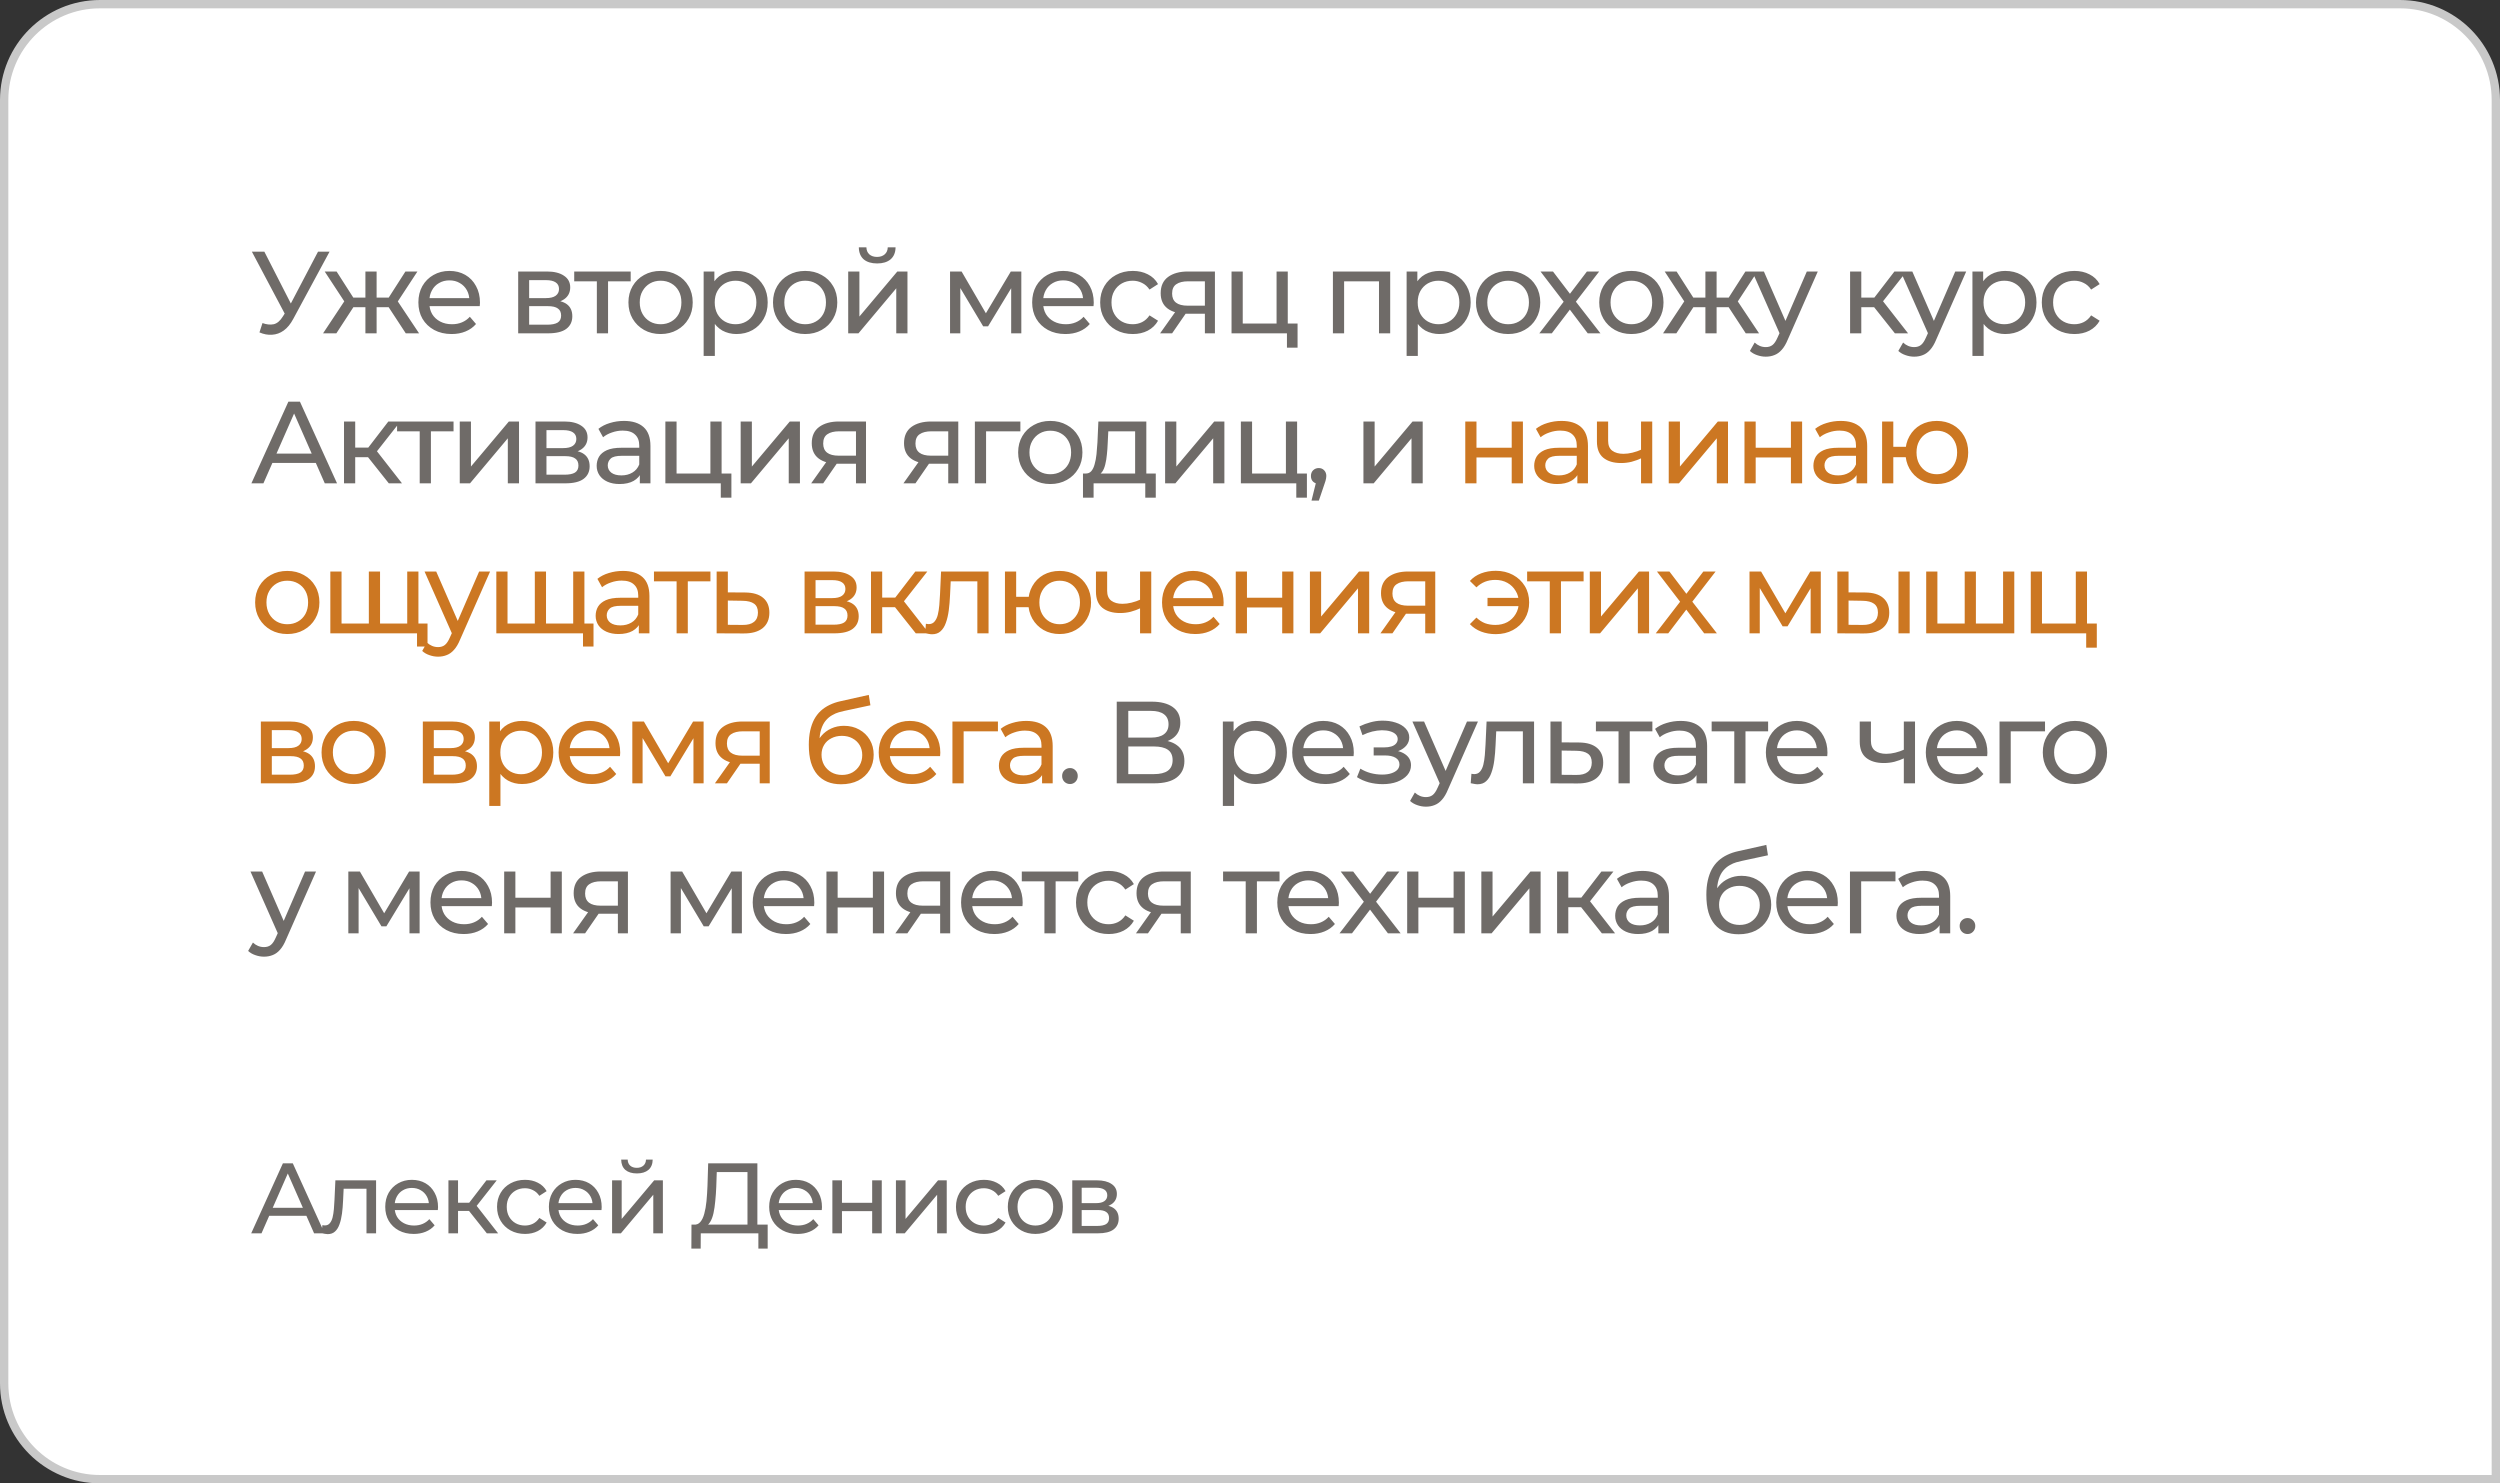
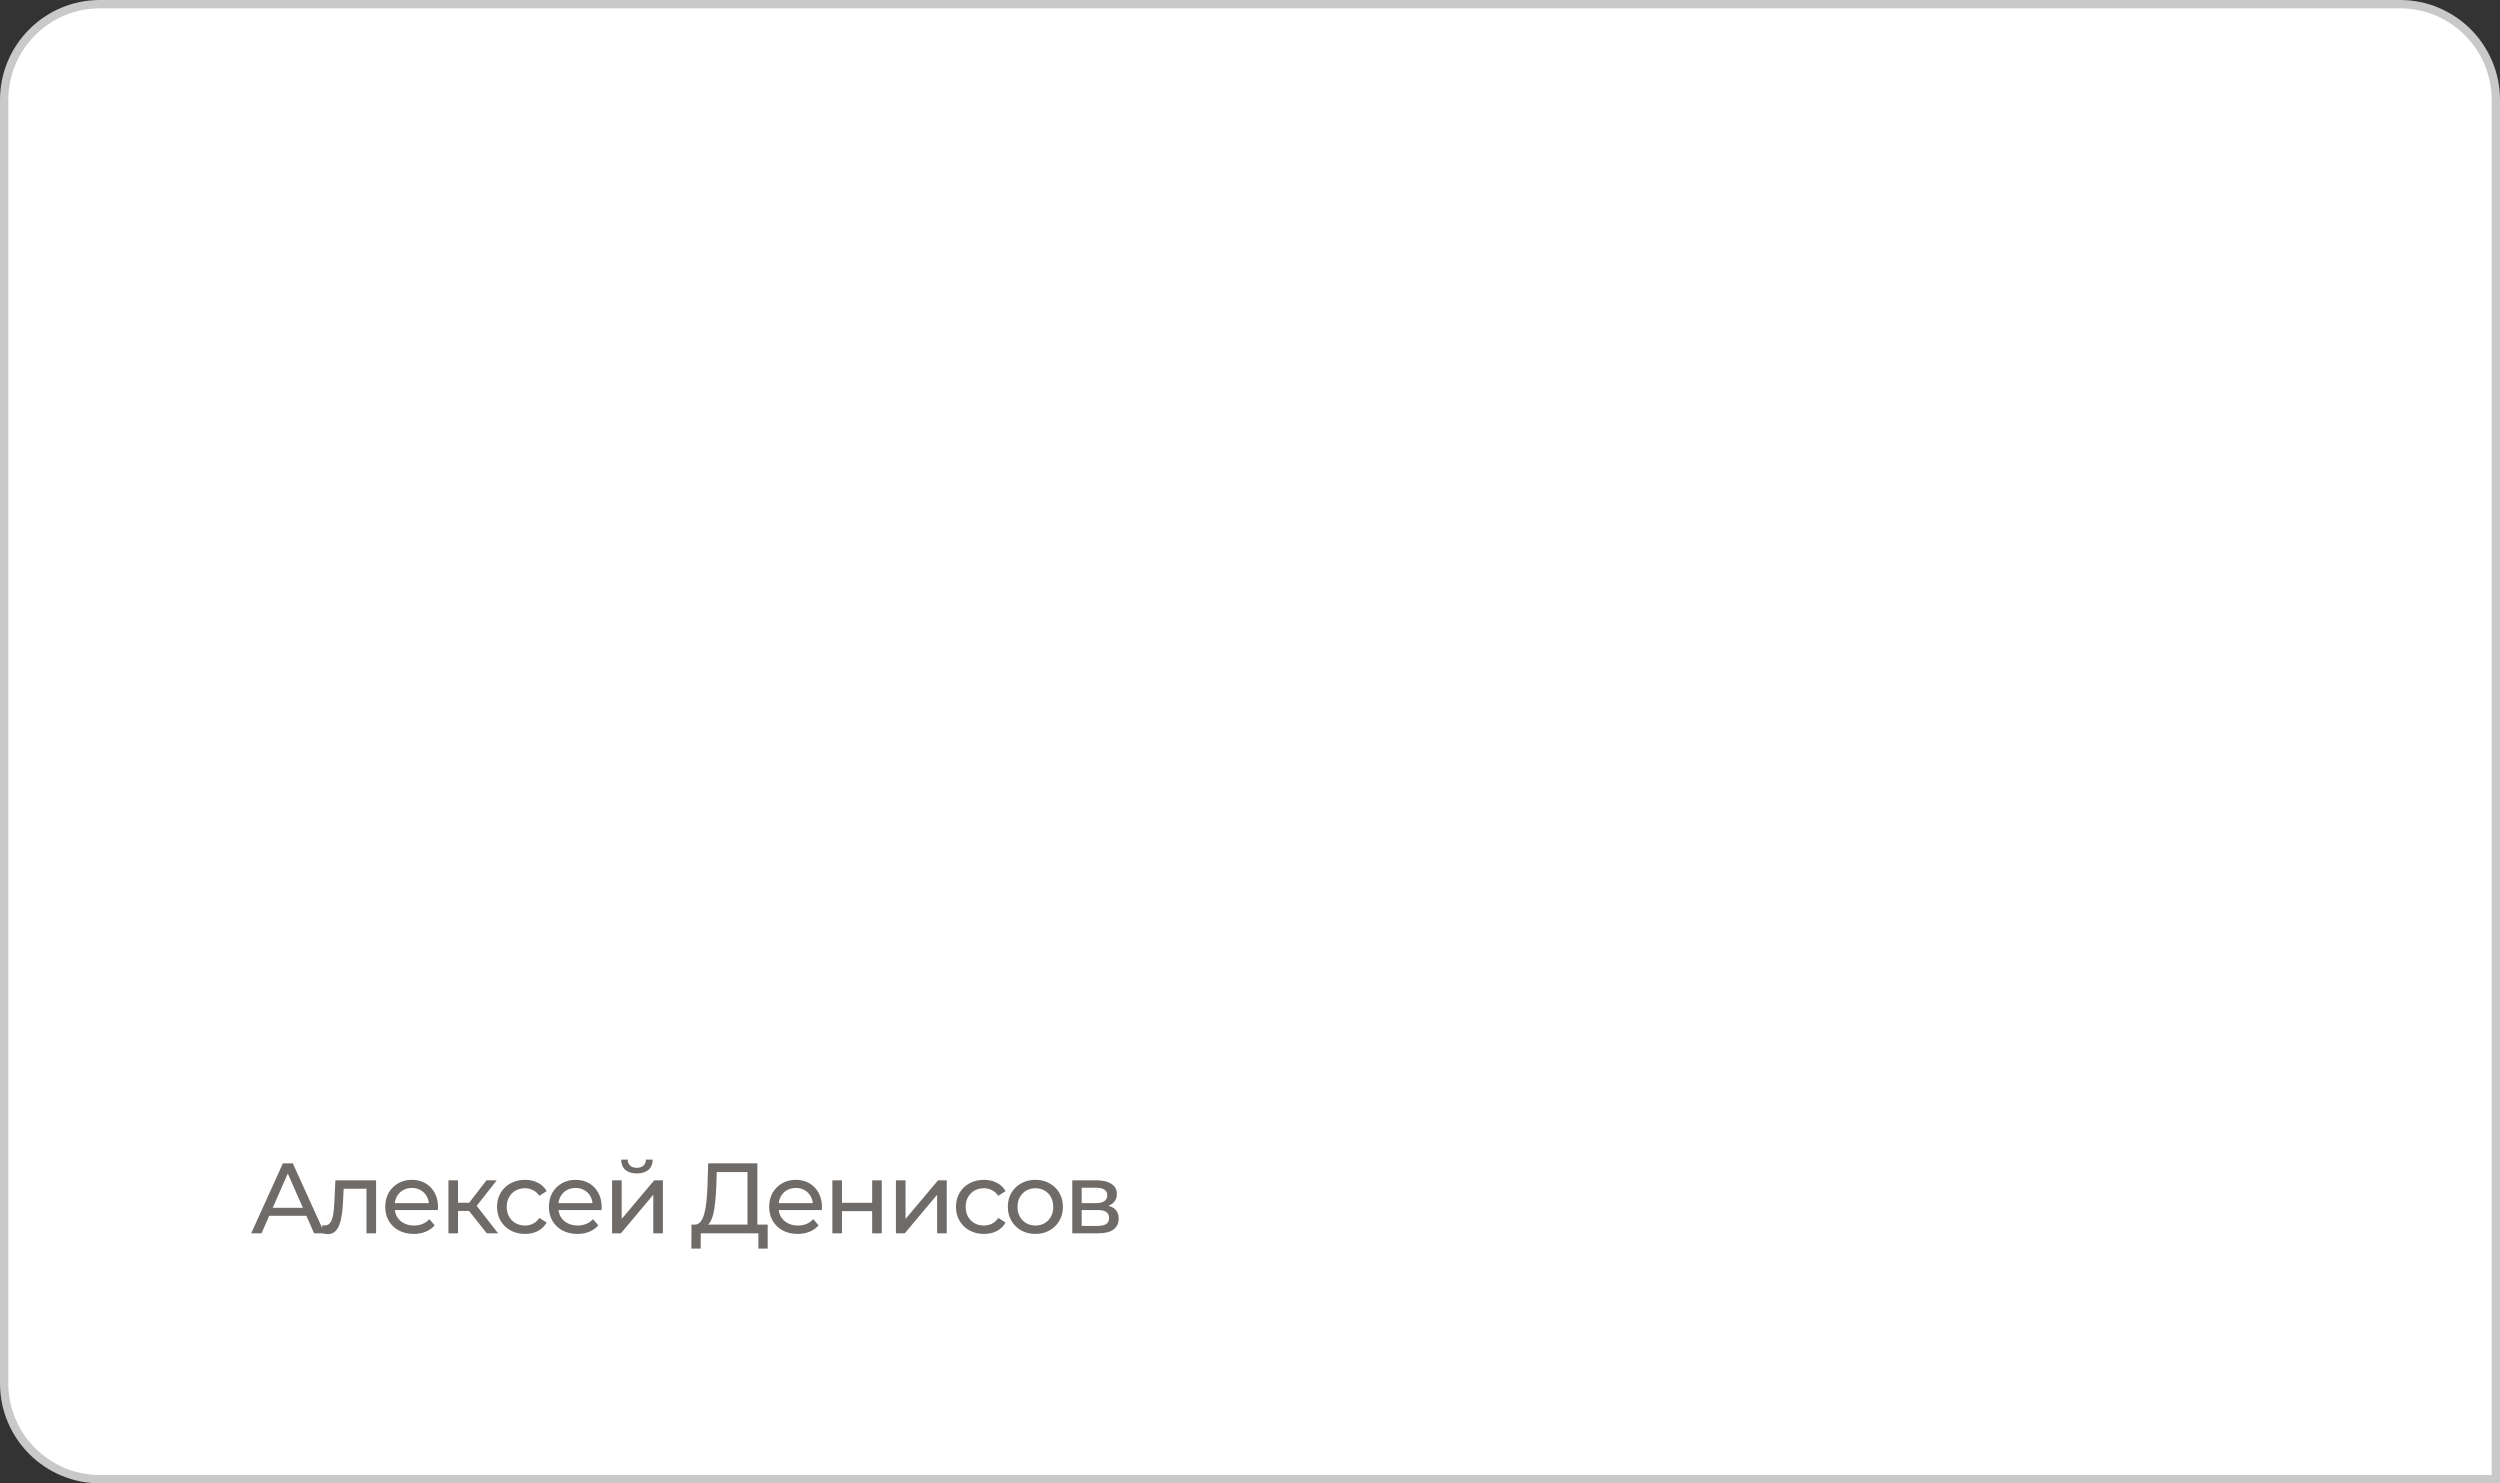
<svg xmlns="http://www.w3.org/2000/svg" width="300" height="178" viewBox="0 0 300 178" fill="none">
  <rect x="0" y="0" width="300" height="178" fill="#333333" stroke="none" />
  <path d="M12 0.5H288C294.351 0.5 299.5 5.649 299.5 12V177.5H12C5.649 177.5 0.5 172.351 0.5 166V12C0.5 5.649 5.649 0.5 12 0.5Z" fill="white" />
-   <path d="M31.498 38.768C31.983 38.945 32.431 38.992 32.842 38.908C33.253 38.815 33.621 38.502 33.948 37.97L34.424 37.214L34.564 37.06L38.162 30.2H39.548L35.194 38.264C34.867 38.88 34.485 39.347 34.046 39.664C33.617 39.972 33.15 40.14 32.646 40.168C32.151 40.205 31.647 40.112 31.134 39.888L31.498 38.768ZM34.522 38.306L30.224 30.2H31.722L35.292 37.186L34.522 38.306ZM48.693 40L46.327 36.388L47.433 35.716L50.289 40H48.693ZM44.787 36.864V35.716H47.195V36.864H44.787ZM47.559 36.444L46.285 36.276L48.651 32.58H50.093L47.559 36.444ZM40.363 40H38.767L41.609 35.716L42.715 36.388L40.363 40ZM45.193 40H43.849V32.58H45.193V40ZM44.255 36.864H41.861V35.716H44.255V36.864ZM41.497 36.444L38.963 32.58H40.391L42.757 36.276L41.497 36.444ZM54.196 40.084C53.402 40.084 52.702 39.921 52.096 39.594C51.498 39.267 51.032 38.819 50.696 38.25C50.369 37.681 50.206 37.027 50.206 36.29C50.206 35.553 50.364 34.899 50.682 34.33C51.008 33.761 51.452 33.317 52.012 33C52.581 32.673 53.22 32.51 53.93 32.51C54.648 32.51 55.283 32.669 55.834 32.986C56.384 33.303 56.814 33.751 57.122 34.33C57.439 34.899 57.598 35.567 57.598 36.332C57.598 36.388 57.593 36.453 57.584 36.528C57.584 36.603 57.579 36.673 57.57 36.738H51.256V35.772H56.87L56.324 36.108C56.333 35.632 56.235 35.207 56.03 34.834C55.824 34.461 55.54 34.171 55.176 33.966C54.821 33.751 54.406 33.644 53.93 33.644C53.463 33.644 53.048 33.751 52.684 33.966C52.32 34.171 52.035 34.465 51.83 34.848C51.624 35.221 51.522 35.651 51.522 36.136V36.36C51.522 36.855 51.634 37.298 51.858 37.69C52.091 38.073 52.413 38.371 52.824 38.586C53.234 38.801 53.706 38.908 54.238 38.908C54.676 38.908 55.073 38.833 55.428 38.684C55.792 38.535 56.109 38.311 56.38 38.012L57.122 38.88C56.786 39.272 56.366 39.571 55.862 39.776C55.367 39.981 54.812 40.084 54.196 40.084ZM62.182 40V32.58H65.626C66.494 32.58 67.176 32.748 67.67 33.084C68.174 33.411 68.426 33.877 68.426 34.484C68.426 35.091 68.188 35.562 67.712 35.898C67.246 36.225 66.625 36.388 65.85 36.388L66.06 36.024C66.947 36.024 67.605 36.187 68.034 36.514C68.464 36.841 68.678 37.321 68.678 37.956C68.678 38.6 68.436 39.104 67.95 39.468C67.474 39.823 66.742 40 65.752 40H62.182ZM63.498 38.964H65.654C66.214 38.964 66.634 38.88 66.914 38.712C67.194 38.535 67.334 38.255 67.334 37.872C67.334 37.48 67.204 37.195 66.942 37.018C66.69 36.831 66.289 36.738 65.738 36.738H63.498V38.964ZM63.498 35.772H65.514C66.028 35.772 66.415 35.679 66.676 35.492C66.947 35.296 67.082 35.025 67.082 34.68C67.082 34.325 66.947 34.059 66.676 33.882C66.415 33.705 66.028 33.616 65.514 33.616H63.498V35.772ZM71.622 40V33.406L71.958 33.756H68.906V32.58H75.682V33.756H72.644L72.966 33.406V40H71.622ZM79.276 40.084C78.529 40.084 77.867 39.921 77.288 39.594C76.71 39.267 76.252 38.819 75.916 38.25C75.58 37.671 75.412 37.018 75.412 36.29C75.412 35.553 75.58 34.899 75.916 34.33C76.252 33.761 76.71 33.317 77.288 33C77.867 32.673 78.529 32.51 79.276 32.51C80.013 32.51 80.671 32.673 81.25 33C81.838 33.317 82.296 33.761 82.622 34.33C82.958 34.89 83.126 35.543 83.126 36.29C83.126 37.027 82.958 37.681 82.622 38.25C82.296 38.819 81.838 39.267 81.25 39.594C80.671 39.921 80.013 40.084 79.276 40.084ZM79.276 38.908C79.752 38.908 80.177 38.801 80.55 38.586C80.933 38.371 81.231 38.068 81.446 37.676C81.661 37.275 81.768 36.813 81.768 36.29C81.768 35.758 81.661 35.301 81.446 34.918C81.231 34.526 80.933 34.223 80.55 34.008C80.177 33.793 79.752 33.686 79.276 33.686C78.8 33.686 78.376 33.793 78.002 34.008C77.629 34.223 77.33 34.526 77.106 34.918C76.882 35.301 76.77 35.758 76.77 36.29C76.77 36.813 76.882 37.275 77.106 37.676C77.33 38.068 77.629 38.371 78.002 38.586C78.376 38.801 78.8 38.908 79.276 38.908ZM88.371 40.084C87.755 40.084 87.19 39.944 86.677 39.664C86.173 39.375 85.767 38.95 85.459 38.39C85.16 37.83 85.011 37.13 85.011 36.29C85.011 35.45 85.156 34.75 85.445 34.19C85.744 33.63 86.145 33.21 86.649 32.93C87.162 32.65 87.736 32.51 88.371 32.51C89.099 32.51 89.743 32.669 90.303 32.986C90.863 33.303 91.306 33.747 91.633 34.316C91.96 34.876 92.123 35.534 92.123 36.29C92.123 37.046 91.96 37.709 91.633 38.278C91.306 38.847 90.863 39.291 90.303 39.608C89.743 39.925 89.099 40.084 88.371 40.084ZM84.437 42.716V32.58H85.725V34.582L85.641 36.304L85.781 38.026V42.716H84.437ZM88.259 38.908C88.735 38.908 89.16 38.801 89.533 38.586C89.916 38.371 90.214 38.068 90.429 37.676C90.653 37.275 90.765 36.813 90.765 36.29C90.765 35.758 90.653 35.301 90.429 34.918C90.214 34.526 89.916 34.223 89.533 34.008C89.16 33.793 88.735 33.686 88.259 33.686C87.792 33.686 87.368 33.793 86.985 34.008C86.612 34.223 86.313 34.526 86.089 34.918C85.874 35.301 85.767 35.758 85.767 36.29C85.767 36.813 85.874 37.275 86.089 37.676C86.313 38.068 86.612 38.371 86.985 38.586C87.368 38.801 87.792 38.908 88.259 38.908ZM96.624 40.084C95.877 40.084 95.214 39.921 94.636 39.594C94.057 39.267 93.6 38.819 93.264 38.25C92.928 37.671 92.76 37.018 92.76 36.29C92.76 35.553 92.928 34.899 93.264 34.33C93.6 33.761 94.057 33.317 94.636 33C95.214 32.673 95.877 32.51 96.624 32.51C97.361 32.51 98.019 32.673 98.598 33C99.186 33.317 99.643 33.761 99.97 34.33C100.306 34.89 100.474 35.543 100.474 36.29C100.474 37.027 100.306 37.681 99.97 38.25C99.643 38.819 99.186 39.267 98.598 39.594C98.019 39.921 97.361 40.084 96.624 40.084ZM96.624 38.908C97.1 38.908 97.524 38.801 97.898 38.586C98.28 38.371 98.579 38.068 98.794 37.676C99.008 37.275 99.116 36.813 99.116 36.29C99.116 35.758 99.008 35.301 98.794 34.918C98.579 34.526 98.28 34.223 97.898 34.008C97.524 33.793 97.1 33.686 96.624 33.686C96.148 33.686 95.723 33.793 95.35 34.008C94.976 34.223 94.678 34.526 94.454 34.918C94.23 35.301 94.118 35.758 94.118 36.29C94.118 36.813 94.23 37.275 94.454 37.676C94.678 38.068 94.976 38.371 95.35 38.586C95.723 38.801 96.148 38.908 96.624 38.908ZM101.784 40V32.58H103.128V37.984L107.678 32.58H108.896V40H107.552V34.596L103.016 40H101.784ZM105.256 31.614C104.575 31.614 104.038 31.451 103.646 31.124C103.264 30.788 103.068 30.307 103.058 29.682H103.968C103.978 30.037 104.094 30.317 104.318 30.522C104.552 30.727 104.86 30.83 105.242 30.83C105.625 30.83 105.933 30.727 106.166 30.522C106.4 30.317 106.521 30.037 106.53 29.682H107.468C107.459 30.307 107.258 30.788 106.866 31.124C106.474 31.451 105.938 31.614 105.256 31.614ZM114.005 40V32.58H115.391L118.583 38.068H118.023L121.299 32.58H122.559V40H121.341V34.092L121.565 34.218L118.569 39.16H117.981L114.971 34.12L115.237 34.064V40H114.005ZM127.849 40.084C127.055 40.084 126.355 39.921 125.749 39.594C125.151 39.267 124.685 38.819 124.349 38.25C124.022 37.681 123.859 37.027 123.859 36.29C123.859 35.553 124.017 34.899 124.335 34.33C124.661 33.761 125.105 33.317 125.665 33C126.234 32.673 126.873 32.51 127.583 32.51C128.301 32.51 128.936 32.669 129.487 32.986C130.037 33.303 130.467 33.751 130.775 34.33C131.092 34.899 131.251 35.567 131.251 36.332C131.251 36.388 131.246 36.453 131.237 36.528C131.237 36.603 131.232 36.673 131.223 36.738H124.909V35.772H130.523L129.977 36.108C129.986 35.632 129.888 35.207 129.683 34.834C129.477 34.461 129.193 34.171 128.829 33.966C128.474 33.751 128.059 33.644 127.583 33.644C127.116 33.644 126.701 33.751 126.337 33.966C125.973 34.171 125.688 34.465 125.483 34.848C125.277 35.221 125.175 35.651 125.175 36.136V36.36C125.175 36.855 125.287 37.298 125.511 37.69C125.744 38.073 126.066 38.371 126.477 38.586C126.887 38.801 127.359 38.908 127.891 38.908C128.329 38.908 128.726 38.833 129.081 38.684C129.445 38.535 129.762 38.311 130.033 38.012L130.775 38.88C130.439 39.272 130.019 39.571 129.515 39.776C129.02 39.981 128.465 40.084 127.849 40.084ZM135.94 40.084C135.184 40.084 134.507 39.921 133.91 39.594C133.322 39.267 132.86 38.819 132.524 38.25C132.188 37.681 132.02 37.027 132.02 36.29C132.02 35.553 132.188 34.899 132.524 34.33C132.86 33.761 133.322 33.317 133.91 33C134.507 32.673 135.184 32.51 135.94 32.51C136.612 32.51 137.209 32.645 137.732 32.916C138.264 33.177 138.674 33.569 138.964 34.092L137.942 34.75C137.699 34.386 137.4 34.12 137.046 33.952C136.7 33.775 136.327 33.686 135.926 33.686C135.44 33.686 135.006 33.793 134.624 34.008C134.241 34.223 133.938 34.526 133.714 34.918C133.49 35.301 133.378 35.758 133.378 36.29C133.378 36.822 133.49 37.284 133.714 37.676C133.938 38.068 134.241 38.371 134.624 38.586C135.006 38.801 135.44 38.908 135.926 38.908C136.327 38.908 136.7 38.824 137.046 38.656C137.4 38.479 137.699 38.208 137.942 37.844L138.964 38.488C138.674 39.001 138.264 39.398 137.732 39.678C137.209 39.949 136.612 40.084 135.94 40.084ZM144.587 40V37.396L144.797 37.648H142.431C141.442 37.648 140.667 37.438 140.107 37.018C139.557 36.598 139.281 35.987 139.281 35.184C139.281 34.325 139.575 33.677 140.163 33.238C140.761 32.799 141.554 32.58 142.543 32.58H145.791V40H144.587ZM139.211 40L141.227 37.158H142.613L140.653 40H139.211ZM144.587 36.976V33.378L144.797 33.756H142.585C141.969 33.756 141.493 33.873 141.157 34.106C140.821 34.33 140.653 34.703 140.653 35.226C140.653 36.197 141.279 36.682 142.529 36.682H144.797L144.587 36.976ZM147.784 40V32.58H149.128V38.824H153.188V32.58H154.532V40H147.784ZM154.434 41.722V39.93L154.77 40H153.188V38.824H155.708V41.722H154.434ZM159.949 40V32.58H166.823V40H165.479V33.42L165.801 33.756H160.971L161.293 33.42V40H159.949ZM172.728 40.084C172.112 40.084 171.547 39.944 171.034 39.664C170.53 39.375 170.124 38.95 169.816 38.39C169.517 37.83 169.368 37.13 169.368 36.29C169.368 35.45 169.513 34.75 169.802 34.19C170.101 33.63 170.502 33.21 171.006 32.93C171.519 32.65 172.093 32.51 172.728 32.51C173.456 32.51 174.1 32.669 174.66 32.986C175.22 33.303 175.663 33.747 175.99 34.316C176.317 34.876 176.48 35.534 176.48 36.29C176.48 37.046 176.317 37.709 175.99 38.278C175.663 38.847 175.22 39.291 174.66 39.608C174.1 39.925 173.456 40.084 172.728 40.084ZM168.794 42.716V32.58H170.082V34.582L169.998 36.304L170.138 38.026V42.716H168.794ZM172.616 38.908C173.092 38.908 173.517 38.801 173.89 38.586C174.273 38.371 174.571 38.068 174.786 37.676C175.01 37.275 175.122 36.813 175.122 36.29C175.122 35.758 175.01 35.301 174.786 34.918C174.571 34.526 174.273 34.223 173.89 34.008C173.517 33.793 173.092 33.686 172.616 33.686C172.149 33.686 171.725 33.793 171.342 34.008C170.969 34.223 170.67 34.526 170.446 34.918C170.231 35.301 170.124 35.758 170.124 36.29C170.124 36.813 170.231 37.275 170.446 37.676C170.67 38.068 170.969 38.371 171.342 38.586C171.725 38.801 172.149 38.908 172.616 38.908ZM180.981 40.084C180.234 40.084 179.571 39.921 178.993 39.594C178.414 39.267 177.957 38.819 177.621 38.25C177.285 37.671 177.117 37.018 177.117 36.29C177.117 35.553 177.285 34.899 177.621 34.33C177.957 33.761 178.414 33.317 178.993 33C179.571 32.673 180.234 32.51 180.981 32.51C181.718 32.51 182.376 32.673 182.955 33C183.543 33.317 184 33.761 184.327 34.33C184.663 34.89 184.831 35.543 184.831 36.29C184.831 37.027 184.663 37.681 184.327 38.25C184 38.819 183.543 39.267 182.955 39.594C182.376 39.921 181.718 40.084 180.981 40.084ZM180.981 38.908C181.457 38.908 181.881 38.801 182.255 38.586C182.637 38.371 182.936 38.068 183.151 37.676C183.365 37.275 183.473 36.813 183.473 36.29C183.473 35.758 183.365 35.301 183.151 34.918C182.936 34.526 182.637 34.223 182.255 34.008C181.881 33.793 181.457 33.686 180.981 33.686C180.505 33.686 180.08 33.793 179.707 34.008C179.333 34.223 179.035 34.526 178.811 34.918C178.587 35.301 178.475 35.758 178.475 36.29C178.475 36.813 178.587 37.275 178.811 37.676C179.035 38.068 179.333 38.371 179.707 38.586C180.08 38.801 180.505 38.908 180.981 38.908ZM184.719 40L187.911 35.856L187.897 36.542L184.859 32.58H186.357L188.681 35.632H188.107L190.431 32.58H191.901L188.821 36.57L188.835 35.856L192.055 40H190.529L188.079 36.752L188.625 36.836L186.217 40H184.719ZM195.771 40.084C195.025 40.084 194.362 39.921 193.783 39.594C193.205 39.267 192.747 38.819 192.411 38.25C192.075 37.671 191.907 37.018 191.907 36.29C191.907 35.553 192.075 34.899 192.411 34.33C192.747 33.761 193.205 33.317 193.783 33C194.362 32.673 195.025 32.51 195.771 32.51C196.509 32.51 197.167 32.673 197.745 33C198.333 33.317 198.791 33.761 199.117 34.33C199.453 34.89 199.621 35.543 199.621 36.29C199.621 37.027 199.453 37.681 199.117 38.25C198.791 38.819 198.333 39.267 197.745 39.594C197.167 39.921 196.509 40.084 195.771 40.084ZM195.771 38.908C196.247 38.908 196.672 38.801 197.045 38.586C197.428 38.371 197.727 38.068 197.941 37.676C198.156 37.275 198.263 36.813 198.263 36.29C198.263 35.758 198.156 35.301 197.941 34.918C197.727 34.526 197.428 34.223 197.045 34.008C196.672 33.793 196.247 33.686 195.771 33.686C195.295 33.686 194.871 33.793 194.497 34.008C194.124 34.223 193.825 34.526 193.601 34.918C193.377 35.301 193.265 35.758 193.265 36.29C193.265 36.813 193.377 37.275 193.601 37.676C193.825 38.068 194.124 38.371 194.497 38.586C194.871 38.801 195.295 38.908 195.771 38.908ZM209.492 40L207.126 36.388L208.232 35.716L211.088 40H209.492ZM205.586 36.864V35.716H207.994V36.864H205.586ZM208.358 36.444L207.084 36.276L209.45 32.58H210.892L208.358 36.444ZM201.162 40H199.566L202.408 35.716L203.514 36.388L201.162 40ZM205.992 40H204.648V32.58H205.992V40ZM205.054 36.864H202.66V35.716H205.054V36.864ZM202.296 36.444L199.762 32.58H201.19L203.556 36.276L202.296 36.444ZM211.891 42.8C211.536 42.8 211.191 42.739 210.855 42.618C210.519 42.506 210.23 42.338 209.987 42.114L210.561 41.106C210.748 41.283 210.953 41.419 211.177 41.512C211.401 41.605 211.639 41.652 211.891 41.652C212.218 41.652 212.488 41.568 212.703 41.4C212.918 41.232 213.118 40.933 213.305 40.504L213.767 39.482L213.907 39.314L216.819 32.58H218.135L214.537 40.742C214.322 41.265 214.08 41.675 213.809 41.974C213.548 42.273 213.258 42.483 212.941 42.604C212.624 42.735 212.274 42.8 211.891 42.8ZM213.655 40.238L210.267 32.58H211.667L214.551 39.188L213.655 40.238ZM227.387 40L224.517 36.388L225.623 35.716L228.969 40H227.387ZM222.011 40V32.58H223.355V40H222.011ZM222.949 36.864V35.716H225.399V36.864H222.949ZM225.735 36.444L224.489 36.276L227.331 32.58H228.773L225.735 36.444ZM229.702 42.8C229.348 42.8 229.002 42.739 228.666 42.618C228.33 42.506 228.041 42.338 227.798 42.114L228.372 41.106C228.559 41.283 228.764 41.419 228.988 41.512C229.212 41.605 229.45 41.652 229.702 41.652C230.029 41.652 230.3 41.568 230.514 41.4C230.729 41.232 230.93 40.933 231.116 40.504L231.578 39.482L231.718 39.314L234.63 32.58H235.946L232.348 40.742C232.134 41.265 231.891 41.675 231.62 41.974C231.359 42.273 231.07 42.483 230.752 42.604C230.435 42.735 230.085 42.8 229.702 42.8ZM231.466 40.238L228.078 32.58H229.478L232.362 39.188L231.466 40.238ZM240.626 40.084C240.01 40.084 239.446 39.944 238.932 39.664C238.428 39.375 238.022 38.95 237.714 38.39C237.416 37.83 237.266 37.13 237.266 36.29C237.266 35.45 237.411 34.75 237.7 34.19C237.999 33.63 238.4 33.21 238.904 32.93C239.418 32.65 239.992 32.51 240.626 32.51C241.354 32.51 241.998 32.669 242.558 32.986C243.118 33.303 243.562 33.747 243.888 34.316C244.215 34.876 244.378 35.534 244.378 36.29C244.378 37.046 244.215 37.709 243.888 38.278C243.562 38.847 243.118 39.291 242.558 39.608C241.998 39.925 241.354 40.084 240.626 40.084ZM236.692 42.716V32.58H237.98V34.582L237.896 36.304L238.036 38.026V42.716H236.692ZM240.514 38.908C240.99 38.908 241.415 38.801 241.788 38.586C242.171 38.371 242.47 38.068 242.684 37.676C242.908 37.275 243.02 36.813 243.02 36.29C243.02 35.758 242.908 35.301 242.684 34.918C242.47 34.526 242.171 34.223 241.788 34.008C241.415 33.793 240.99 33.686 240.514 33.686C240.048 33.686 239.623 33.793 239.24 34.008C238.867 34.223 238.568 34.526 238.344 34.918C238.13 35.301 238.022 35.758 238.022 36.29C238.022 36.813 238.13 37.275 238.344 37.676C238.568 38.068 238.867 38.371 239.24 38.586C239.623 38.801 240.048 38.908 240.514 38.908ZM248.935 40.084C248.179 40.084 247.502 39.921 246.905 39.594C246.317 39.267 245.855 38.819 245.519 38.25C245.183 37.681 245.015 37.027 245.015 36.29C245.015 35.553 245.183 34.899 245.519 34.33C245.855 33.761 246.317 33.317 246.905 33C247.502 32.673 248.179 32.51 248.935 32.51C249.607 32.51 250.204 32.645 250.727 32.916C251.259 33.177 251.67 33.569 251.959 34.092L250.937 34.75C250.694 34.386 250.396 34.12 250.041 33.952C249.696 33.775 249.322 33.686 248.921 33.686C248.436 33.686 248.002 33.793 247.619 34.008C247.236 34.223 246.933 34.526 246.709 34.918C246.485 35.301 246.373 35.758 246.373 36.29C246.373 36.822 246.485 37.284 246.709 37.676C246.933 38.068 247.236 38.371 247.619 38.586C248.002 38.801 248.436 38.908 248.921 38.908C249.322 38.908 249.696 38.824 250.041 38.656C250.396 38.479 250.694 38.208 250.937 37.844L251.959 38.488C251.67 39.001 251.259 39.398 250.727 39.678C250.204 39.949 249.607 40.084 248.935 40.084ZM30.168 58L34.606 48.2H35.992L40.444 58H38.974L35.012 48.984H35.572L31.61 58H30.168ZM32.058 55.55L32.436 54.43H37.952L38.358 55.55H32.058ZM46.657 58L43.787 54.388L44.893 53.716L48.239 58H46.657ZM41.281 58V50.58H42.625V58H41.281ZM42.219 54.864V53.716H44.669V54.864H42.219ZM45.005 54.444L43.759 54.276L46.601 50.58H48.043L45.005 54.444ZM50.365 58V51.406L50.702 51.756H47.65V50.58H54.425V51.756H51.388L51.709 51.406V58H50.365ZM55.17 58V50.58H56.514V55.984L61.064 50.58H62.282V58H60.938V52.596L56.402 58H55.17ZM64.26 58V50.58H67.704C68.573 50.58 69.254 50.748 69.749 51.084C70.252 51.411 70.504 51.877 70.504 52.484C70.504 53.091 70.266 53.562 69.79 53.898C69.324 54.225 68.703 54.388 67.928 54.388L68.138 54.024C69.025 54.024 69.683 54.187 70.112 54.514C70.542 54.841 70.757 55.321 70.757 55.956C70.757 56.6 70.514 57.104 70.028 57.468C69.552 57.823 68.82 58 67.831 58H64.26ZM65.576 56.964H67.733C68.293 56.964 68.713 56.88 68.993 56.712C69.272 56.535 69.412 56.255 69.412 55.872C69.412 55.48 69.282 55.195 69.02 55.018C68.769 54.831 68.367 54.738 67.817 54.738H65.576V56.964ZM65.576 53.772H67.593C68.106 53.772 68.493 53.679 68.754 53.492C69.025 53.296 69.16 53.025 69.16 52.68C69.16 52.325 69.025 52.059 68.754 51.882C68.493 51.705 68.106 51.616 67.593 51.616H65.576V53.772ZM76.78 58V56.432L76.71 56.138V53.464C76.71 52.895 76.542 52.456 76.206 52.148C75.879 51.831 75.385 51.672 74.722 51.672C74.284 51.672 73.854 51.747 73.434 51.896C73.014 52.036 72.659 52.227 72.37 52.47L71.81 51.462C72.193 51.154 72.65 50.921 73.182 50.762C73.724 50.594 74.288 50.51 74.876 50.51C75.894 50.51 76.677 50.757 77.228 51.252C77.779 51.747 78.054 52.503 78.054 53.52V58H76.78ZM74.344 58.084C73.793 58.084 73.308 57.991 72.888 57.804C72.478 57.617 72.16 57.361 71.936 57.034C71.712 56.698 71.6 56.32 71.6 55.9C71.6 55.499 71.694 55.135 71.88 54.808C72.076 54.481 72.389 54.22 72.818 54.024C73.257 53.828 73.845 53.73 74.582 53.73H76.934V54.696H74.638C73.966 54.696 73.513 54.808 73.28 55.032C73.047 55.256 72.93 55.527 72.93 55.844C72.93 56.208 73.075 56.502 73.364 56.726C73.653 56.941 74.055 57.048 74.568 57.048C75.072 57.048 75.511 56.936 75.884 56.712C76.267 56.488 76.542 56.161 76.71 55.732L76.976 56.656C76.799 57.095 76.486 57.445 76.038 57.706C75.59 57.958 75.025 58.084 74.344 58.084ZM79.844 58V50.58H81.188V56.824H85.248V50.58H86.592V58H79.844ZM86.494 59.722V57.93L86.83 58H85.248V56.824H87.768V59.722H86.494ZM88.88 58V50.58H90.224V55.984L94.774 50.58H95.992V58H94.648V52.596L90.112 58H88.88ZM102.717 58V55.396L102.927 55.648H100.561C99.572 55.648 98.797 55.438 98.237 55.018C97.686 54.598 97.411 53.987 97.411 53.184C97.411 52.325 97.705 51.677 98.293 51.238C98.89 50.799 99.684 50.58 100.673 50.58H103.921V58H102.717ZM97.341 58L99.357 55.158H100.743L98.783 58H97.341ZM102.717 54.976V51.378L102.927 51.756H100.715C100.099 51.756 99.623 51.873 99.287 52.106C98.951 52.33 98.783 52.703 98.783 53.226C98.783 54.197 99.408 54.682 100.659 54.682H102.927L102.717 54.976ZM113.789 58V55.396L113.999 55.648H111.633C110.644 55.648 109.869 55.438 109.309 55.018C108.758 54.598 108.483 53.987 108.483 53.184C108.483 52.325 108.777 51.677 109.365 51.238C109.962 50.799 110.756 50.58 111.745 50.58H114.993V58H113.789ZM108.413 58L110.429 55.158H111.815L109.855 58H108.413ZM113.789 54.976V51.378L113.999 51.756H111.787C111.171 51.756 110.695 51.873 110.359 52.106C110.023 52.33 109.855 52.703 109.855 53.226C109.855 54.197 110.48 54.682 111.731 54.682H113.999L113.789 54.976ZM116.985 58V50.58H122.445V51.756H118.007L118.329 51.448V58H116.985ZM126.041 58.084C125.294 58.084 124.632 57.921 124.053 57.594C123.474 57.267 123.017 56.819 122.681 56.25C122.345 55.671 122.177 55.018 122.177 54.29C122.177 53.553 122.345 52.899 122.681 52.33C123.017 51.761 123.474 51.317 124.053 51C124.632 50.673 125.294 50.51 126.041 50.51C126.778 50.51 127.436 50.673 128.015 51C128.603 51.317 129.06 51.761 129.387 52.33C129.723 52.89 129.891 53.543 129.891 54.29C129.891 55.027 129.723 55.681 129.387 56.25C129.06 56.819 128.603 57.267 128.015 57.594C127.436 57.921 126.778 58.084 126.041 58.084ZM126.041 56.908C126.517 56.908 126.942 56.801 127.315 56.586C127.698 56.371 127.996 56.068 128.211 55.676C128.426 55.275 128.533 54.813 128.533 54.29C128.533 53.758 128.426 53.301 128.211 52.918C127.996 52.526 127.698 52.223 127.315 52.008C126.942 51.793 126.517 51.686 126.041 51.686C125.565 51.686 125.14 51.793 124.767 52.008C124.394 52.223 124.095 52.526 123.871 52.918C123.647 53.301 123.535 53.758 123.535 54.29C123.535 54.813 123.647 55.275 123.871 55.676C124.095 56.068 124.394 56.371 124.767 56.586C125.14 56.801 125.565 56.908 126.041 56.908ZM136.215 57.37V51.756H132.995L132.925 53.184C132.906 53.651 132.874 54.103 132.827 54.542C132.79 54.971 132.724 55.368 132.631 55.732C132.547 56.096 132.421 56.395 132.253 56.628C132.085 56.861 131.861 57.006 131.581 57.062L130.251 56.824C130.54 56.833 130.774 56.74 130.951 56.544C131.128 56.339 131.264 56.059 131.357 55.704C131.46 55.349 131.534 54.948 131.581 54.5C131.628 54.043 131.665 53.571 131.693 53.086L131.805 50.58H137.559V57.37H136.215ZM129.957 59.722V56.824H138.693V59.722H137.433V58H131.231V59.722H129.957ZM139.814 58V50.58H141.158V55.984L145.708 50.58H146.926V58H145.582V52.596L141.046 58H139.814ZM148.905 58V50.58H150.249V56.824H154.309V50.58H155.653V58H148.905ZM155.555 59.722V57.93L155.891 58H154.309V56.824H156.829V59.722H155.555ZM157.381 60.072L158.081 57.244L158.263 58.056C157.992 58.056 157.763 57.972 157.577 57.804C157.399 57.636 157.311 57.407 157.311 57.118C157.311 56.838 157.399 56.609 157.577 56.432C157.763 56.255 157.987 56.166 158.249 56.166C158.519 56.166 158.739 56.259 158.907 56.446C159.075 56.623 159.159 56.847 159.159 57.118C159.159 57.211 159.149 57.305 159.131 57.398C159.121 57.482 159.098 57.585 159.061 57.706C159.033 57.818 158.986 57.958 158.921 58.126L158.263 60.072H157.381ZM163.612 58V50.58H164.956V55.984L169.506 50.58H170.724V58H169.38V52.596L164.844 58H163.612ZM128.406 94.084C128.145 94.084 127.921 93.995 127.734 93.818C127.547 93.631 127.454 93.398 127.454 93.118C127.454 92.838 127.547 92.609 127.734 92.432C127.921 92.255 128.145 92.166 128.406 92.166C128.658 92.166 128.873 92.255 129.05 92.432C129.237 92.609 129.33 92.838 129.33 93.118C129.33 93.398 129.237 93.631 129.05 93.818C128.873 93.995 128.658 94.084 128.406 94.084ZM134.008 94V84.2H138.222C139.286 84.2 140.121 84.415 140.728 84.844C141.334 85.273 141.638 85.899 141.638 86.72C141.638 87.523 141.348 88.139 140.77 88.568C140.191 88.988 139.43 89.198 138.488 89.198L138.74 88.778C139.832 88.778 140.667 88.997 141.246 89.436C141.834 89.865 142.128 90.495 142.128 91.326C142.128 92.166 141.82 92.824 141.204 93.3C140.597 93.767 139.692 94 138.488 94H134.008ZM135.394 92.894H138.46C139.206 92.894 139.766 92.759 140.14 92.488C140.522 92.208 140.714 91.783 140.714 91.214C140.714 90.645 140.522 90.229 140.14 89.968C139.766 89.707 139.206 89.576 138.46 89.576H135.394V92.894ZM135.394 88.512H138.124C138.805 88.512 139.323 88.377 139.678 88.106C140.042 87.835 140.224 87.439 140.224 86.916C140.224 86.384 140.042 85.983 139.678 85.712C139.323 85.441 138.805 85.306 138.124 85.306H135.394V88.512ZM150.676 94.084C150.06 94.084 149.496 93.944 148.982 93.664C148.478 93.375 148.072 92.95 147.764 92.39C147.466 91.83 147.316 91.13 147.316 90.29C147.316 89.45 147.461 88.75 147.75 88.19C148.049 87.63 148.45 87.21 148.954 86.93C149.468 86.65 150.042 86.51 150.676 86.51C151.404 86.51 152.048 86.669 152.608 86.986C153.168 87.303 153.612 87.747 153.938 88.316C154.265 88.876 154.428 89.534 154.428 90.29C154.428 91.046 154.265 91.709 153.938 92.278C153.612 92.847 153.168 93.291 152.608 93.608C152.048 93.925 151.404 94.084 150.676 94.084ZM146.742 96.716V86.58H148.03V88.582L147.946 90.304L148.086 92.026V96.716H146.742ZM150.564 92.908C151.04 92.908 151.465 92.801 151.838 92.586C152.221 92.371 152.52 92.068 152.734 91.676C152.958 91.275 153.07 90.813 153.07 90.29C153.07 89.758 152.958 89.301 152.734 88.918C152.52 88.526 152.221 88.223 151.838 88.008C151.465 87.793 151.04 87.686 150.564 87.686C150.098 87.686 149.673 87.793 149.29 88.008C148.917 88.223 148.618 88.526 148.394 88.918C148.18 89.301 148.072 89.758 148.072 90.29C148.072 90.813 148.18 91.275 148.394 91.676C148.618 92.068 148.917 92.371 149.29 92.586C149.673 92.801 150.098 92.908 150.564 92.908ZM159.055 94.084C158.262 94.084 157.562 93.921 156.955 93.594C156.358 93.267 155.891 92.819 155.555 92.25C155.228 91.681 155.065 91.027 155.065 90.29C155.065 89.553 155.224 88.899 155.541 88.33C155.868 87.761 156.311 87.317 156.871 87C157.44 86.673 158.08 86.51 158.789 86.51C159.508 86.51 160.142 86.669 160.693 86.986C161.244 87.303 161.673 87.751 161.981 88.33C162.298 88.899 162.457 89.567 162.457 90.332C162.457 90.388 162.452 90.453 162.443 90.528C162.443 90.603 162.438 90.673 162.429 90.738H156.115V89.772H161.729L161.183 90.108C161.192 89.632 161.094 89.207 160.889 88.834C160.684 88.461 160.399 88.171 160.035 87.966C159.68 87.751 159.265 87.644 158.789 87.644C158.322 87.644 157.907 87.751 157.543 87.966C157.179 88.171 156.894 88.465 156.689 88.848C156.484 89.221 156.381 89.651 156.381 90.136V90.36C156.381 90.855 156.493 91.298 156.717 91.69C156.95 92.073 157.272 92.371 157.683 92.586C158.094 92.801 158.565 92.908 159.097 92.908C159.536 92.908 159.932 92.833 160.287 92.684C160.651 92.535 160.968 92.311 161.239 92.012L161.981 92.88C161.645 93.272 161.225 93.571 160.721 93.776C160.226 93.981 159.671 94.084 159.055 94.084ZM165.918 94.098C165.358 94.098 164.807 94.028 164.266 93.888C163.734 93.739 163.258 93.529 162.838 93.258L163.244 92.236C163.599 92.46 164.005 92.637 164.462 92.768C164.919 92.889 165.381 92.95 165.848 92.95C166.277 92.95 166.646 92.899 166.954 92.796C167.271 92.693 167.514 92.553 167.682 92.376C167.85 92.189 167.934 91.975 167.934 91.732C167.934 91.387 167.78 91.121 167.472 90.934C167.164 90.747 166.735 90.654 166.184 90.654H164.84V89.688H166.1C166.427 89.688 166.711 89.651 166.954 89.576C167.197 89.501 167.383 89.389 167.514 89.24C167.654 89.081 167.724 88.899 167.724 88.694C167.724 88.47 167.645 88.279 167.486 88.12C167.327 87.961 167.103 87.84 166.814 87.756C166.534 87.672 166.203 87.63 165.82 87.63C165.447 87.639 165.064 87.691 164.672 87.784C164.289 87.877 163.897 88.022 163.496 88.218L163.132 87.168C163.58 86.953 164.019 86.79 164.448 86.678C164.887 86.557 165.321 86.491 165.75 86.482C166.394 86.463 166.968 86.538 167.472 86.706C167.976 86.865 168.373 87.098 168.662 87.406C168.961 87.714 169.11 88.078 169.11 88.498C169.11 88.853 168.998 89.17 168.774 89.45C168.55 89.721 168.251 89.935 167.878 90.094C167.505 90.253 167.075 90.332 166.59 90.332L166.646 90.01C167.477 90.01 168.13 90.173 168.606 90.5C169.082 90.827 169.32 91.27 169.32 91.83C169.32 92.278 169.171 92.675 168.872 93.02C168.573 93.356 168.167 93.622 167.654 93.818C167.15 94.005 166.571 94.098 165.918 94.098ZM171.111 96.8C170.757 96.8 170.411 96.739 170.075 96.618C169.739 96.506 169.45 96.338 169.207 96.114L169.781 95.106C169.968 95.283 170.173 95.419 170.397 95.512C170.621 95.605 170.859 95.652 171.111 95.652C171.438 95.652 171.709 95.568 171.923 95.4C172.138 95.232 172.339 94.933 172.525 94.504L172.987 93.482L173.127 93.314L176.039 86.58H177.355L173.757 94.742C173.543 95.265 173.3 95.675 173.029 95.974C172.768 96.273 172.479 96.483 172.161 96.604C171.844 96.735 171.494 96.8 171.111 96.8ZM172.875 94.238L169.487 86.58H170.887L173.771 93.188L172.875 94.238ZM176.486 93.986L176.57 92.852C176.636 92.861 176.696 92.871 176.752 92.88C176.808 92.889 176.86 92.894 176.906 92.894C177.205 92.894 177.438 92.791 177.606 92.586C177.784 92.381 177.914 92.11 177.998 91.774C178.082 91.429 178.143 91.041 178.18 90.612C178.218 90.183 178.246 89.753 178.264 89.324L178.39 86.58H184.088V94H182.744V87.364L183.066 87.756H179.258L179.566 87.35L179.468 89.408C179.44 90.061 179.389 90.673 179.314 91.242C179.24 91.811 179.123 92.311 178.964 92.74C178.815 93.169 178.605 93.505 178.334 93.748C178.073 93.991 177.732 94.112 177.312 94.112C177.191 94.112 177.06 94.098 176.92 94.07C176.79 94.051 176.645 94.023 176.486 93.986ZM189.487 89.1C190.43 89.109 191.149 89.324 191.643 89.744C192.138 90.164 192.385 90.757 192.385 91.522C192.385 92.325 192.115 92.945 191.573 93.384C191.032 93.813 190.267 94.023 189.277 94.014L186.057 94V86.58H187.401V89.086L189.487 89.1ZM189.165 92.992C189.772 93.001 190.229 92.88 190.537 92.628C190.855 92.376 191.013 92.003 191.013 91.508C191.013 91.023 190.859 90.668 190.551 90.444C190.243 90.22 189.781 90.103 189.165 90.094L187.401 90.066V92.978L189.165 92.992ZM194.225 94V87.406L194.561 87.756H191.509V86.58H198.285V87.756H195.247L195.569 87.406V94H194.225ZM203.58 94V92.432L203.51 92.138V89.464C203.51 88.895 203.342 88.456 203.006 88.148C202.679 87.831 202.184 87.672 201.522 87.672C201.083 87.672 200.654 87.747 200.234 87.896C199.814 88.036 199.459 88.227 199.17 88.47L198.61 87.462C198.992 87.154 199.45 86.921 199.982 86.762C200.523 86.594 201.088 86.51 201.676 86.51C202.693 86.51 203.477 86.757 204.028 87.252C204.578 87.747 204.854 88.503 204.854 89.52V94H203.58ZM201.144 94.084C200.593 94.084 200.108 93.991 199.688 93.804C199.277 93.617 198.96 93.361 198.736 93.034C198.512 92.698 198.4 92.32 198.4 91.9C198.4 91.499 198.493 91.135 198.68 90.808C198.876 90.481 199.188 90.22 199.618 90.024C200.056 89.828 200.644 89.73 201.382 89.73H203.734V90.696H201.438C200.766 90.696 200.313 90.808 200.08 91.032C199.846 91.256 199.73 91.527 199.73 91.844C199.73 92.208 199.874 92.502 200.164 92.726C200.453 92.941 200.854 93.048 201.368 93.048C201.872 93.048 202.31 92.936 202.684 92.712C203.066 92.488 203.342 92.161 203.51 91.732L203.776 92.656C203.598 93.095 203.286 93.445 202.838 93.706C202.39 93.958 201.825 94.084 201.144 94.084ZM208.114 94V87.406L208.45 87.756H205.398V86.58H212.174V87.756H209.136L209.458 87.406V94H208.114ZM215.894 94.084C215.101 94.084 214.401 93.921 213.794 93.594C213.197 93.267 212.73 92.819 212.394 92.25C212.067 91.681 211.904 91.027 211.904 90.29C211.904 89.553 212.063 88.899 212.38 88.33C212.707 87.761 213.15 87.317 213.71 87C214.279 86.673 214.919 86.51 215.628 86.51C216.347 86.51 216.981 86.669 217.532 86.986C218.083 87.303 218.512 87.751 218.82 88.33C219.137 88.899 219.296 89.567 219.296 90.332C219.296 90.388 219.291 90.453 219.282 90.528C219.282 90.603 219.277 90.673 219.268 90.738H212.954V89.772H218.568L218.022 90.108C218.031 89.632 217.933 89.207 217.728 88.834C217.523 88.461 217.238 88.171 216.874 87.966C216.519 87.751 216.104 87.644 215.628 87.644C215.161 87.644 214.746 87.751 214.382 87.966C214.018 88.171 213.733 88.465 213.528 88.848C213.323 89.221 213.22 89.651 213.22 90.136V90.36C213.22 90.855 213.332 91.298 213.556 91.69C213.789 92.073 214.111 92.371 214.522 92.586C214.933 92.801 215.404 92.908 215.936 92.908C216.375 92.908 216.771 92.833 217.126 92.684C217.49 92.535 217.807 92.311 218.078 92.012L218.82 92.88C218.484 93.272 218.064 93.571 217.56 93.776C217.065 93.981 216.51 94.084 215.894 94.084ZM228.557 90.962C228.165 91.149 227.759 91.298 227.339 91.41C226.928 91.513 226.503 91.564 226.065 91.564C225.169 91.564 224.459 91.354 223.937 90.934C223.423 90.514 223.167 89.865 223.167 88.988V86.58H224.511V88.904C224.511 89.436 224.674 89.828 225.001 90.08C225.337 90.332 225.785 90.458 226.345 90.458C226.699 90.458 227.063 90.411 227.437 90.318C227.819 90.225 228.193 90.094 228.557 89.926V90.962ZM228.459 94V86.58H229.803V94H228.459ZM235.086 94.084C234.293 94.084 233.593 93.921 232.986 93.594C232.389 93.267 231.922 92.819 231.586 92.25C231.259 91.681 231.096 91.027 231.096 90.29C231.096 89.553 231.255 88.899 231.572 88.33C231.899 87.761 232.342 87.317 232.902 87C233.471 86.673 234.111 86.51 234.82 86.51C235.539 86.51 236.173 86.669 236.724 86.986C237.275 87.303 237.704 87.751 238.012 88.33C238.329 88.899 238.488 89.567 238.488 90.332C238.488 90.388 238.483 90.453 238.474 90.528C238.474 90.603 238.469 90.673 238.46 90.738H232.146V89.772H237.76L237.214 90.108C237.223 89.632 237.125 89.207 236.92 88.834C236.715 88.461 236.43 88.171 236.066 87.966C235.711 87.751 235.296 87.644 234.82 87.644C234.353 87.644 233.938 87.751 233.574 87.966C233.21 88.171 232.925 88.465 232.72 88.848C232.515 89.221 232.412 89.651 232.412 90.136V90.36C232.412 90.855 232.524 91.298 232.748 91.69C232.981 92.073 233.303 92.371 233.714 92.586C234.125 92.801 234.596 92.908 235.128 92.908C235.567 92.908 235.963 92.833 236.318 92.684C236.682 92.535 236.999 92.311 237.27 92.012L238.012 92.88C237.676 93.272 237.256 93.571 236.752 93.776C236.257 93.981 235.702 94.084 235.086 94.084ZM239.943 94V86.58H245.403V87.756H240.965L241.287 87.448V94H239.943ZM248.999 94.084C248.252 94.084 247.589 93.921 247.011 93.594C246.432 93.267 245.975 92.819 245.639 92.25C245.303 91.671 245.135 91.018 245.135 90.29C245.135 89.553 245.303 88.899 245.639 88.33C245.975 87.761 246.432 87.317 247.011 87C247.589 86.673 248.252 86.51 248.999 86.51C249.736 86.51 250.394 86.673 250.973 87C251.561 87.317 252.018 87.761 252.345 88.33C252.681 88.89 252.849 89.543 252.849 90.29C252.849 91.027 252.681 91.681 252.345 92.25C252.018 92.819 251.561 93.267 250.973 93.594C250.394 93.921 249.736 94.084 248.999 94.084ZM248.999 92.908C249.475 92.908 249.899 92.801 250.273 92.586C250.655 92.371 250.954 92.068 251.169 91.676C251.383 91.275 251.491 90.813 251.491 90.29C251.491 89.758 251.383 89.301 251.169 88.918C250.954 88.526 250.655 88.223 250.273 88.008C249.899 87.793 249.475 87.686 248.999 87.686C248.523 87.686 248.098 87.793 247.725 88.008C247.351 88.223 247.053 88.526 246.829 88.918C246.605 89.301 246.493 89.758 246.493 90.29C246.493 90.813 246.605 91.275 246.829 91.676C247.053 92.068 247.351 92.371 247.725 92.586C248.098 92.801 248.523 92.908 248.999 92.908ZM31.68 114.8C31.325 114.8 30.98 114.739 30.644 114.618C30.308 114.506 30.019 114.338 29.776 114.114L30.35 113.106C30.537 113.283 30.742 113.419 30.966 113.512C31.19 113.605 31.428 113.652 31.68 113.652C32.007 113.652 32.277 113.568 32.492 113.4C32.707 113.232 32.907 112.933 33.094 112.504L33.556 111.482L33.696 111.314L36.608 104.58H37.924L34.326 112.742C34.111 113.265 33.869 113.675 33.598 113.974C33.337 114.273 33.047 114.483 32.73 114.604C32.413 114.735 32.063 114.8 31.68 114.8ZM33.444 112.238L30.056 104.58H31.456L34.34 111.188L33.444 112.238ZM41.8 112V104.58H43.186L46.378 110.068H45.818L49.094 104.58H50.354V112H49.136V106.092L49.36 106.218L46.364 111.16H45.776L42.766 106.12L43.032 106.064V112H41.8ZM55.644 112.084C54.85 112.084 54.15 111.921 53.544 111.594C52.946 111.267 52.48 110.819 52.144 110.25C51.817 109.681 51.654 109.027 51.654 108.29C51.654 107.553 51.812 106.899 52.13 106.33C52.456 105.761 52.9 105.317 53.46 105C54.029 104.673 54.668 104.51 55.378 104.51C56.096 104.51 56.731 104.669 57.282 104.986C57.832 105.303 58.262 105.751 58.57 106.33C58.887 106.899 59.046 107.567 59.046 108.332C59.046 108.388 59.041 108.453 59.032 108.528C59.032 108.603 59.027 108.673 59.018 108.738H52.704V107.772H58.318L57.772 108.108C57.781 107.632 57.683 107.207 57.478 106.834C57.272 106.461 56.988 106.171 56.624 105.966C56.269 105.751 55.854 105.644 55.378 105.644C54.911 105.644 54.496 105.751 54.132 105.966C53.768 106.171 53.483 106.465 53.278 106.848C53.072 107.221 52.97 107.651 52.97 108.136V108.36C52.97 108.855 53.082 109.298 53.306 109.69C53.539 110.073 53.861 110.371 54.272 110.586C54.682 110.801 55.154 110.908 55.686 110.908C56.124 110.908 56.521 110.833 56.876 110.684C57.24 110.535 57.557 110.311 57.828 110.012L58.57 110.88C58.234 111.272 57.814 111.571 57.31 111.776C56.815 111.981 56.26 112.084 55.644 112.084ZM60.501 112V104.58H61.845V107.73H66.073V104.58H67.417V112H66.073V108.892H61.845V112H60.501ZM74.146 112V109.396L74.356 109.648H71.99C71.001 109.648 70.226 109.438 69.666 109.018C69.115 108.598 68.84 107.987 68.84 107.184C68.84 106.325 69.134 105.677 69.722 105.238C70.319 104.799 71.113 104.58 72.102 104.58H75.35V112H74.146ZM68.77 112L70.786 109.158H72.172L70.212 112H68.77ZM74.146 108.976V105.378L74.356 105.756H72.144C71.528 105.756 71.052 105.873 70.716 106.106C70.38 106.33 70.212 106.703 70.212 107.226C70.212 108.197 70.837 108.682 72.088 108.682H74.356L74.146 108.976ZM80.472 112V104.58H81.858L85.05 110.068H84.49L87.766 104.58H89.026V112H87.808V106.092L88.032 106.218L85.036 111.16H84.448L81.438 106.12L81.704 106.064V112H80.472ZM94.316 112.084C93.523 112.084 92.823 111.921 92.216 111.594C91.619 111.267 91.152 110.819 90.816 110.25C90.489 109.681 90.326 109.027 90.326 108.29C90.326 107.553 90.485 106.899 90.802 106.33C91.129 105.761 91.572 105.317 92.132 105C92.701 104.673 93.341 104.51 94.05 104.51C94.769 104.51 95.403 104.669 95.954 104.986C96.505 105.303 96.934 105.751 97.242 106.33C97.559 106.899 97.718 107.567 97.718 108.332C97.718 108.388 97.713 108.453 97.704 108.528C97.704 108.603 97.699 108.673 97.69 108.738H91.376V107.772H96.99L96.444 108.108C96.453 107.632 96.355 107.207 96.15 106.834C95.945 106.461 95.66 106.171 95.296 105.966C94.941 105.751 94.526 105.644 94.05 105.644C93.583 105.644 93.168 105.751 92.804 105.966C92.44 106.171 92.155 106.465 91.95 106.848C91.745 107.221 91.642 107.651 91.642 108.136V108.36C91.642 108.855 91.754 109.298 91.978 109.69C92.211 110.073 92.533 110.371 92.944 110.586C93.355 110.801 93.826 110.908 94.358 110.908C94.797 110.908 95.193 110.833 95.548 110.684C95.912 110.535 96.229 110.311 96.5 110.012L97.242 110.88C96.906 111.272 96.486 111.571 95.982 111.776C95.487 111.981 94.932 112.084 94.316 112.084ZM99.173 112V104.58H100.517V107.73H104.745V104.58H106.089V112H104.745V108.892H100.517V112H99.173ZM112.818 112V109.396L113.028 109.648H110.662C109.673 109.648 108.898 109.438 108.338 109.018C107.788 108.598 107.512 107.987 107.512 107.184C107.512 106.325 107.806 105.677 108.394 105.238C108.992 104.799 109.785 104.58 110.774 104.58H114.022V112H112.818ZM107.442 112L109.458 109.158H110.844L108.884 112H107.442ZM112.818 108.976V105.378L113.028 105.756H110.816C110.2 105.756 109.724 105.873 109.388 106.106C109.052 106.33 108.884 106.703 108.884 107.226C108.884 108.197 109.51 108.682 110.76 108.682H113.028L112.818 108.976ZM119.319 112.084C118.525 112.084 117.825 111.921 117.219 111.594C116.621 111.267 116.155 110.819 115.819 110.25C115.492 109.681 115.329 109.027 115.329 108.29C115.329 107.553 115.487 106.899 115.805 106.33C116.131 105.761 116.575 105.317 117.135 105C117.704 104.673 118.343 104.51 119.053 104.51C119.771 104.51 120.406 104.669 120.957 104.986C121.507 105.303 121.937 105.751 122.245 106.33C122.562 106.899 122.721 107.567 122.721 108.332C122.721 108.388 122.716 108.453 122.707 108.528C122.707 108.603 122.702 108.673 122.693 108.738H116.379V107.772H121.993L121.447 108.108C121.456 107.632 121.358 107.207 121.153 106.834C120.947 106.461 120.663 106.171 120.299 105.966C119.944 105.751 119.529 105.644 119.053 105.644C118.586 105.644 118.171 105.751 117.807 105.966C117.443 106.171 117.158 106.465 116.953 106.848C116.747 107.221 116.645 107.651 116.645 108.136V108.36C116.645 108.855 116.757 109.298 116.981 109.69C117.214 110.073 117.536 110.371 117.947 110.586C118.357 110.801 118.829 110.908 119.361 110.908C119.799 110.908 120.196 110.833 120.551 110.684C120.915 110.535 121.232 110.311 121.503 110.012L122.245 110.88C121.909 111.272 121.489 111.571 120.985 111.776C120.49 111.981 119.935 112.084 119.319 112.084ZM125.331 112V105.406L125.667 105.756H122.615V104.58H129.391V105.756H126.353L126.675 105.406V112H125.331ZM133.041 112.084C132.285 112.084 131.609 111.921 131.011 111.594C130.423 111.267 129.961 110.819 129.625 110.25C129.289 109.681 129.121 109.027 129.121 108.29C129.121 107.553 129.289 106.899 129.625 106.33C129.961 105.761 130.423 105.317 131.011 105C131.609 104.673 132.285 104.51 133.041 104.51C133.713 104.51 134.311 104.645 134.833 104.916C135.365 105.177 135.776 105.569 136.065 106.092L135.043 106.75C134.801 106.386 134.502 106.12 134.147 105.952C133.802 105.775 133.429 105.686 133.027 105.686C132.542 105.686 132.108 105.793 131.725 106.008C131.343 106.223 131.039 106.526 130.815 106.918C130.591 107.301 130.479 107.758 130.479 108.29C130.479 108.822 130.591 109.284 130.815 109.676C131.039 110.068 131.343 110.371 131.725 110.586C132.108 110.801 132.542 110.908 133.027 110.908C133.429 110.908 133.802 110.824 134.147 110.656C134.502 110.479 134.801 110.208 135.043 109.844L136.065 110.488C135.776 111.001 135.365 111.398 134.833 111.678C134.311 111.949 133.713 112.084 133.041 112.084ZM141.689 112V109.396L141.899 109.648H139.533C138.544 109.648 137.769 109.438 137.209 109.018C136.658 108.598 136.383 107.987 136.383 107.184C136.383 106.325 136.677 105.677 137.265 105.238C137.862 104.799 138.656 104.58 139.645 104.58H142.893V112H141.689ZM136.313 112L138.329 109.158H139.715L137.755 112H136.313ZM141.689 108.976V105.378L141.899 105.756H139.687C139.071 105.756 138.595 105.873 138.259 106.106C137.923 106.33 137.755 106.703 137.755 107.226C137.755 108.197 138.38 108.682 139.631 108.682H141.899L141.689 108.976ZM149.485 112V105.406L149.821 105.756H146.769V104.58H153.545V105.756H150.507L150.829 105.406V112H149.485ZM157.265 112.084C156.472 112.084 155.772 111.921 155.165 111.594C154.568 111.267 154.101 110.819 153.765 110.25C153.438 109.681 153.275 109.027 153.275 108.29C153.275 107.553 153.434 106.899 153.751 106.33C154.078 105.761 154.521 105.317 155.081 105C155.65 104.673 156.29 104.51 156.999 104.51C157.718 104.51 158.352 104.669 158.903 104.986C159.454 105.303 159.883 105.751 160.191 106.33C160.508 106.899 160.667 107.567 160.667 108.332C160.667 108.388 160.662 108.453 160.653 108.528C160.653 108.603 160.648 108.673 160.639 108.738H154.325V107.772H159.939L159.393 108.108C159.402 107.632 159.304 107.207 159.099 106.834C158.894 106.461 158.609 106.171 158.245 105.966C157.89 105.751 157.475 105.644 156.999 105.644C156.532 105.644 156.117 105.751 155.753 105.966C155.389 106.171 155.104 106.465 154.899 106.848C154.694 107.221 154.591 107.651 154.591 108.136V108.36C154.591 108.855 154.703 109.298 154.927 109.69C155.16 110.073 155.482 110.371 155.893 110.586C156.304 110.801 156.775 110.908 157.307 110.908C157.746 110.908 158.142 110.833 158.497 110.684C158.861 110.535 159.178 110.311 159.449 110.012L160.191 110.88C159.855 111.272 159.435 111.571 158.931 111.776C158.436 111.981 157.881 112.084 157.265 112.084ZM160.741 112L163.933 107.856L163.919 108.542L160.881 104.58H162.379L164.703 107.632H164.129L166.453 104.58H167.923L164.843 108.57L164.857 107.856L168.077 112H166.551L164.101 108.752L164.647 108.836L162.239 112H160.741ZM168.861 112V104.58H170.205V107.73H174.433V104.58H175.777V112H174.433V108.892H170.205V112H168.861ZM177.761 112V104.58H179.105V109.984L183.655 104.58H184.873V112H183.529V106.596L178.993 112H177.761ZM192.227 112L189.357 108.388L190.463 107.716L193.809 112H192.227ZM186.851 112V104.58H188.195V112H186.851ZM187.789 108.864V107.716H190.239V108.864H187.789ZM190.575 108.444L189.329 108.276L192.171 104.58H193.613L190.575 108.444ZM199.002 112V110.432L198.932 110.138V107.464C198.932 106.895 198.764 106.456 198.428 106.148C198.101 105.831 197.606 105.672 196.944 105.672C196.505 105.672 196.076 105.747 195.656 105.896C195.236 106.036 194.881 106.227 194.592 106.47L194.032 105.462C194.414 105.154 194.872 104.921 195.404 104.762C195.945 104.594 196.51 104.51 197.098 104.51C198.115 104.51 198.899 104.757 199.45 105.252C200 105.747 200.276 106.503 200.276 107.52V112H199.002ZM196.566 112.084C196.015 112.084 195.53 111.991 195.11 111.804C194.699 111.617 194.382 111.361 194.158 111.034C193.934 110.698 193.822 110.32 193.822 109.9C193.822 109.499 193.915 109.135 194.102 108.808C194.298 108.481 194.61 108.22 195.04 108.024C195.478 107.828 196.066 107.73 196.804 107.73H199.156V108.696H196.86C196.188 108.696 195.735 108.808 195.502 109.032C195.268 109.256 195.152 109.527 195.152 109.844C195.152 110.208 195.296 110.502 195.586 110.726C195.875 110.941 196.276 111.048 196.79 111.048C197.294 111.048 197.732 110.936 198.106 110.712C198.488 110.488 198.764 110.161 198.932 109.732L199.198 110.656C199.02 111.095 198.708 111.445 198.26 111.706C197.812 111.958 197.247 112.084 196.566 112.084ZM208.626 112.112C208.01 112.112 207.464 112.014 206.988 111.818C206.521 111.622 206.12 111.333 205.784 110.95C205.448 110.558 205.191 110.068 205.014 109.48C204.846 108.883 204.762 108.183 204.762 107.38C204.762 106.745 204.818 106.176 204.93 105.672C205.042 105.168 205.2 104.72 205.406 104.328C205.62 103.936 205.882 103.595 206.19 103.306C206.507 103.017 206.862 102.779 207.254 102.592C207.655 102.396 208.094 102.247 208.57 102.144L211.958 101.388L212.154 102.634L209.032 103.306C208.845 103.343 208.621 103.399 208.36 103.474C208.098 103.549 207.832 103.665 207.562 103.824C207.291 103.973 207.039 104.183 206.806 104.454C206.572 104.725 206.386 105.079 206.246 105.518C206.106 105.947 206.036 106.479 206.036 107.114C206.036 107.291 206.04 107.427 206.05 107.52C206.059 107.613 206.068 107.707 206.078 107.8C206.096 107.893 206.11 108.033 206.12 108.22L205.56 107.646C205.709 107.133 205.947 106.685 206.274 106.302C206.6 105.919 206.992 105.625 207.45 105.42C207.916 105.205 208.425 105.098 208.976 105.098C209.666 105.098 210.278 105.247 210.81 105.546C211.351 105.845 211.776 106.255 212.084 106.778C212.392 107.301 212.546 107.898 212.546 108.57C212.546 109.251 212.382 109.863 212.056 110.404C211.738 110.936 211.286 111.356 210.698 111.664C210.11 111.963 209.419 112.112 208.626 112.112ZM208.752 110.992C209.228 110.992 209.648 110.889 210.012 110.684C210.376 110.469 210.66 110.185 210.866 109.83C211.071 109.466 211.174 109.06 211.174 108.612C211.174 108.164 211.071 107.767 210.866 107.422C210.66 107.077 210.376 106.806 210.012 106.61C209.648 106.405 209.218 106.302 208.724 106.302C208.257 106.302 207.837 106.4 207.464 106.596C207.09 106.783 206.801 107.049 206.596 107.394C206.39 107.73 206.288 108.122 206.288 108.57C206.288 109.018 206.39 109.429 206.596 109.802C206.81 110.166 207.1 110.455 207.464 110.67C207.837 110.885 208.266 110.992 208.752 110.992ZM217.139 112.084C216.346 112.084 215.646 111.921 215.039 111.594C214.442 111.267 213.975 110.819 213.639 110.25C213.313 109.681 213.149 109.027 213.149 108.29C213.149 107.553 213.308 106.899 213.625 106.33C213.952 105.761 214.395 105.317 214.955 105C215.525 104.673 216.164 104.51 216.873 104.51C217.592 104.51 218.227 104.669 218.777 104.986C219.328 105.303 219.757 105.751 220.065 106.33C220.383 106.899 220.541 107.567 220.541 108.332C220.541 108.388 220.537 108.453 220.527 108.528C220.527 108.603 220.523 108.673 220.513 108.738H214.199V107.772H219.813L219.267 108.108C219.277 107.632 219.179 107.207 218.973 106.834C218.768 106.461 218.483 106.171 218.119 105.966C217.765 105.751 217.349 105.644 216.873 105.644C216.407 105.644 215.991 105.751 215.627 105.966C215.263 106.171 214.979 106.465 214.773 106.848C214.568 107.221 214.465 107.651 214.465 108.136V108.36C214.465 108.855 214.577 109.298 214.801 109.69C215.035 110.073 215.357 110.371 215.767 110.586C216.178 110.801 216.649 110.908 217.181 110.908C217.62 110.908 218.017 110.833 218.371 110.684C218.735 110.535 219.053 110.311 219.323 110.012L220.065 110.88C219.729 111.272 219.309 111.571 218.805 111.776C218.311 111.981 217.755 112.084 217.139 112.084ZM221.996 112V104.58H227.456V105.756H223.018L223.34 105.448V112H221.996ZM232.752 112V110.432L232.682 110.138V107.464C232.682 106.895 232.514 106.456 232.178 106.148C231.851 105.831 231.357 105.672 230.694 105.672C230.255 105.672 229.826 105.747 229.406 105.896C228.986 106.036 228.631 106.227 228.342 106.47L227.782 105.462C228.165 105.154 228.622 104.921 229.154 104.762C229.695 104.594 230.26 104.51 230.848 104.51C231.865 104.51 232.649 104.757 233.2 105.252C233.751 105.747 234.026 106.503 234.026 107.52V112H232.752ZM230.316 112.084C229.765 112.084 229.28 111.991 228.86 111.804C228.449 111.617 228.132 111.361 227.908 111.034C227.684 110.698 227.572 110.32 227.572 109.9C227.572 109.499 227.665 109.135 227.852 108.808C228.048 108.481 228.361 108.22 228.79 108.024C229.229 107.828 229.817 107.73 230.554 107.73H232.906V108.696H230.61C229.938 108.696 229.485 108.808 229.252 109.032C229.019 109.256 228.902 109.527 228.902 109.844C228.902 110.208 229.047 110.502 229.336 110.726C229.625 110.941 230.027 111.048 230.54 111.048C231.044 111.048 231.483 110.936 231.856 110.712C232.239 110.488 232.514 110.161 232.682 109.732L232.948 110.656C232.771 111.095 232.458 111.445 232.01 111.706C231.562 111.958 230.997 112.084 230.316 112.084ZM236.11 112.084C235.849 112.084 235.625 111.995 235.438 111.818C235.252 111.631 235.158 111.398 235.158 111.118C235.158 110.838 235.252 110.609 235.438 110.432C235.625 110.255 235.849 110.166 236.11 110.166C236.362 110.166 236.577 110.255 236.754 110.432C236.941 110.609 237.034 110.838 237.034 111.118C237.034 111.398 236.941 111.631 236.754 111.818C236.577 111.995 236.362 112.084 236.11 112.084Z" fill="#6F6B68" />
-   <path d="M175.833 58V50.58H177.177V53.73H181.405V50.58H182.749V58H181.405V54.892H177.177V58H175.833ZM189.282 58V56.432L189.212 56.138V53.464C189.212 52.895 189.044 52.456 188.708 52.148C188.381 51.831 187.887 51.672 187.224 51.672C186.785 51.672 186.356 51.747 185.936 51.896C185.516 52.036 185.161 52.227 184.872 52.47L184.312 51.462C184.695 51.154 185.152 50.921 185.684 50.762C186.225 50.594 186.79 50.51 187.378 50.51C188.395 50.51 189.179 50.757 189.73 51.252C190.281 51.747 190.556 52.503 190.556 53.52V58H189.282ZM186.846 58.084C186.295 58.084 185.81 57.991 185.39 57.804C184.979 57.617 184.662 57.361 184.438 57.034C184.214 56.698 184.102 56.32 184.102 55.9C184.102 55.499 184.195 55.135 184.382 54.808C184.578 54.481 184.891 54.22 185.32 54.024C185.759 53.828 186.347 53.73 187.084 53.73H189.436V54.696H187.14C186.468 54.696 186.015 54.808 185.782 55.032C185.549 55.256 185.432 55.527 185.432 55.844C185.432 56.208 185.577 56.502 185.866 56.726C186.155 56.941 186.557 57.048 187.07 57.048C187.574 57.048 188.013 56.936 188.386 56.712C188.769 56.488 189.044 56.161 189.212 55.732L189.478 56.656C189.301 57.095 188.988 57.445 188.54 57.706C188.092 57.958 187.527 58.084 186.846 58.084ZM197.022 54.962C196.63 55.149 196.224 55.298 195.804 55.41C195.394 55.513 194.969 55.564 194.53 55.564C193.634 55.564 192.925 55.354 192.402 54.934C191.889 54.514 191.632 53.865 191.632 52.988V50.58H192.976V52.904C192.976 53.436 193.14 53.828 193.466 54.08C193.802 54.332 194.25 54.458 194.81 54.458C195.165 54.458 195.529 54.411 195.902 54.318C196.285 54.225 196.658 54.094 197.022 53.926V54.962ZM196.924 58V50.58H198.268V58H196.924ZM200.248 58V50.58H201.592V55.984L206.142 50.58H207.36V58H206.016V52.596L201.48 58H200.248ZM209.338 58V50.58H210.682V53.73H214.91V50.58H216.254V58H214.91V54.892H210.682V58H209.338ZM222.788 58V56.432L222.718 56.138V53.464C222.718 52.895 222.55 52.456 222.214 52.148C221.887 51.831 221.392 51.672 220.73 51.672C220.291 51.672 219.862 51.747 219.442 51.896C219.022 52.036 218.667 52.227 218.378 52.47L217.818 51.462C218.2 51.154 218.658 50.921 219.19 50.762C219.731 50.594 220.296 50.51 220.884 50.51C221.901 50.51 222.685 50.757 223.236 51.252C223.786 51.747 224.062 52.503 224.062 53.52V58H222.788ZM220.352 58.084C219.801 58.084 219.316 57.991 218.896 57.804C218.485 57.617 218.168 57.361 217.944 57.034C217.72 56.698 217.608 56.32 217.608 55.9C217.608 55.499 217.701 55.135 217.888 54.808C218.084 54.481 218.396 54.22 218.826 54.024C219.264 53.828 219.852 53.73 220.59 53.73H222.942V54.696H220.646C219.974 54.696 219.521 54.808 219.288 55.032C219.054 55.256 218.938 55.527 218.938 55.844C218.938 56.208 219.082 56.502 219.372 56.726C219.661 56.941 220.062 57.048 220.576 57.048C221.08 57.048 221.518 56.936 221.892 56.712C222.274 56.488 222.55 56.161 222.718 55.732L222.984 56.656C222.806 57.095 222.494 57.445 222.046 57.706C221.598 57.958 221.033 58.084 220.352 58.084ZM225.852 58V50.58H227.196V53.618H229.436V54.864H227.196V58H225.852ZM232.418 58.084C231.69 58.084 231.041 57.921 230.472 57.594C229.912 57.267 229.468 56.819 229.142 56.25C228.815 55.671 228.652 55.018 228.652 54.29C228.652 53.553 228.815 52.899 229.142 52.33C229.468 51.751 229.912 51.303 230.472 50.986C231.041 50.669 231.69 50.51 232.418 50.51C233.136 50.51 233.78 50.669 234.35 50.986C234.919 51.303 235.367 51.751 235.694 52.33C236.02 52.899 236.184 53.553 236.184 54.29C236.184 55.027 236.02 55.681 235.694 56.25C235.367 56.819 234.919 57.267 234.35 57.594C233.78 57.921 233.136 58.084 232.418 58.084ZM232.418 56.908C232.884 56.908 233.3 56.801 233.664 56.586C234.028 56.362 234.317 56.059 234.532 55.676C234.746 55.284 234.854 54.822 234.854 54.29C234.854 53.758 234.746 53.301 234.532 52.918C234.317 52.526 234.028 52.223 233.664 52.008C233.3 51.793 232.884 51.686 232.418 51.686C231.96 51.686 231.545 51.793 231.172 52.008C230.808 52.223 230.518 52.526 230.304 52.918C230.089 53.301 229.982 53.758 229.982 54.29C229.982 54.822 230.089 55.284 230.304 55.676C230.518 56.059 230.808 56.362 231.172 56.586C231.545 56.801 231.96 56.908 232.418 56.908ZM34.48 76.084C33.733 76.084 33.071 75.921 32.492 75.594C31.913 75.267 31.456 74.819 31.12 74.25C30.784 73.671 30.616 73.018 30.616 72.29C30.616 71.553 30.784 70.899 31.12 70.33C31.456 69.761 31.913 69.317 32.492 69C33.071 68.673 33.733 68.51 34.48 68.51C35.217 68.51 35.875 68.673 36.454 69C37.042 69.317 37.499 69.761 37.826 70.33C38.162 70.89 38.33 71.543 38.33 72.29C38.33 73.027 38.162 73.681 37.826 74.25C37.499 74.819 37.042 75.267 36.454 75.594C35.875 75.921 35.217 76.084 34.48 76.084ZM34.48 74.908C34.956 74.908 35.381 74.801 35.754 74.586C36.137 74.371 36.435 74.068 36.65 73.676C36.865 73.275 36.972 72.813 36.972 72.29C36.972 71.758 36.865 71.301 36.65 70.918C36.435 70.526 36.137 70.223 35.754 70.008C35.381 69.793 34.956 69.686 34.48 69.686C34.004 69.686 33.579 69.793 33.206 70.008C32.833 70.223 32.534 70.526 32.31 70.918C32.086 71.301 31.974 71.758 31.974 72.29C31.974 72.813 32.086 73.275 32.31 73.676C32.534 74.068 32.833 74.371 33.206 74.586C33.579 74.801 34.004 74.908 34.48 74.908ZM44.569 74.824L44.261 75.174V68.58H45.605V75.174L45.269 74.824H49.189L48.867 75.174V68.58H50.211V76H39.641V68.58H40.985V75.174L40.663 74.824H44.569ZM50.043 77.582V75.65L50.365 76H48.797V74.824H51.303V77.582H50.043ZM52.568 78.8C52.214 78.8 51.868 78.739 51.532 78.618C51.196 78.506 50.907 78.338 50.664 78.114L51.238 77.106C51.425 77.283 51.63 77.419 51.854 77.512C52.078 77.605 52.316 77.652 52.568 77.652C52.895 77.652 53.166 77.568 53.38 77.4C53.595 77.232 53.796 76.933 53.982 76.504L54.444 75.482L54.584 75.314L57.496 68.58H58.812L55.214 76.742C55 77.265 54.757 77.675 54.486 77.974C54.225 78.273 53.936 78.483 53.618 78.604C53.301 78.735 52.951 78.8 52.568 78.8ZM54.332 76.238L50.944 68.58H52.344L55.228 75.188L54.332 76.238ZM64.487 74.824L64.178 75.174V68.58H65.522V75.174L65.186 74.824H69.106L68.784 75.174V68.58H70.129V76H59.559V68.58H60.903V75.174L60.581 74.824H64.487ZM69.96 77.582V75.65L70.282 76H68.715V74.824H71.221V77.582H69.96ZM76.658 76V74.432L76.588 74.138V71.464C76.588 70.895 76.42 70.456 76.084 70.148C75.757 69.831 75.263 69.672 74.6 69.672C74.162 69.672 73.732 69.747 73.312 69.896C72.892 70.036 72.537 70.227 72.248 70.47L71.688 69.462C72.071 69.154 72.528 68.921 73.06 68.762C73.602 68.594 74.166 68.51 74.754 68.51C75.772 68.51 76.555 68.757 77.106 69.252C77.657 69.747 77.932 70.503 77.932 71.52V76H76.658ZM74.222 76.084C73.671 76.084 73.186 75.991 72.766 75.804C72.356 75.617 72.038 75.361 71.814 75.034C71.59 74.698 71.478 74.32 71.478 73.9C71.478 73.499 71.572 73.135 71.758 72.808C71.954 72.481 72.267 72.22 72.696 72.024C73.135 71.828 73.723 71.73 74.46 71.73H76.812V72.696H74.516C73.844 72.696 73.391 72.808 73.158 73.032C72.925 73.256 72.808 73.527 72.808 73.844C72.808 74.208 72.953 74.502 73.242 74.726C73.531 74.941 73.933 75.048 74.446 75.048C74.95 75.048 75.389 74.936 75.762 74.712C76.145 74.488 76.42 74.161 76.588 73.732L76.854 74.656C76.677 75.095 76.364 75.445 75.916 75.706C75.468 75.958 74.903 76.084 74.222 76.084ZM81.192 76V69.406L81.528 69.756H78.476V68.58H85.252V69.756H82.214L82.536 69.406V76H81.192ZM89.427 71.1C90.369 71.109 91.088 71.324 91.583 71.744C92.077 72.164 92.325 72.757 92.325 73.522C92.325 74.325 92.054 74.945 91.513 75.384C90.971 75.813 90.206 76.023 89.217 76.014L85.997 76V68.58H87.341V71.086L89.427 71.1ZM89.105 74.992C89.711 75.001 90.169 74.88 90.477 74.628C90.794 74.376 90.953 74.003 90.953 73.508C90.953 73.023 90.799 72.668 90.491 72.444C90.183 72.22 89.721 72.103 89.105 72.094L87.341 72.066V74.978L89.105 74.992ZM96.549 76V68.58H99.993C100.861 68.58 101.542 68.748 102.037 69.084C102.541 69.411 102.793 69.877 102.793 70.484C102.793 71.091 102.555 71.562 102.079 71.898C101.612 72.225 100.992 72.388 100.217 72.388L100.427 72.024C101.314 72.024 101.972 72.187 102.401 72.514C102.83 72.841 103.045 73.321 103.045 73.956C103.045 74.6 102.802 75.104 102.317 75.468C101.841 75.823 101.108 76 100.119 76H96.549ZM97.865 74.964H100.021C100.581 74.964 101.001 74.88 101.281 74.712C101.561 74.535 101.701 74.255 101.701 73.872C101.701 73.48 101.57 73.195 101.309 73.018C101.057 72.831 100.656 72.738 100.105 72.738H97.865V74.964ZM97.865 71.772H99.881C100.394 71.772 100.782 71.679 101.043 71.492C101.314 71.296 101.449 71.025 101.449 70.68C101.449 70.325 101.314 70.059 101.043 69.882C100.782 69.705 100.394 69.616 99.881 69.616H97.865V71.772ZM109.895 76L107.025 72.388L108.131 71.716L111.477 76H109.895ZM104.519 76V68.58H105.863V76H104.519ZM105.457 72.864V71.716H107.907V72.864H105.457ZM108.243 72.444L106.997 72.276L109.839 68.58H111.281L108.243 72.444ZM111.024 75.986L111.108 74.852C111.173 74.861 111.234 74.871 111.29 74.88C111.346 74.889 111.397 74.894 111.444 74.894C111.743 74.894 111.976 74.791 112.144 74.586C112.321 74.381 112.452 74.11 112.536 73.774C112.62 73.429 112.681 73.041 112.718 72.612C112.755 72.183 112.783 71.753 112.802 71.324L112.928 68.58H118.626V76H117.282V69.364L117.604 69.756H113.796L114.104 69.35L114.006 71.408C113.978 72.061 113.927 72.673 113.852 73.242C113.777 73.811 113.661 74.311 113.502 74.74C113.353 75.169 113.143 75.505 112.872 75.748C112.611 75.991 112.27 76.112 111.85 76.112C111.729 76.112 111.598 76.098 111.458 76.07C111.327 76.051 111.183 76.023 111.024 75.986ZM120.595 76V68.58H121.939V71.618H124.179V72.864H121.939V76H120.595ZM127.161 76.084C126.433 76.084 125.784 75.921 125.215 75.594C124.655 75.267 124.211 74.819 123.885 74.25C123.558 73.671 123.395 73.018 123.395 72.29C123.395 71.553 123.558 70.899 123.885 70.33C124.211 69.751 124.655 69.303 125.215 68.986C125.784 68.669 126.433 68.51 127.161 68.51C127.879 68.51 128.523 68.669 129.093 68.986C129.662 69.303 130.11 69.751 130.437 70.33C130.763 70.899 130.927 71.553 130.927 72.29C130.927 73.027 130.763 73.681 130.437 74.25C130.11 74.819 129.662 75.267 129.093 75.594C128.523 75.921 127.879 76.084 127.161 76.084ZM127.161 74.908C127.627 74.908 128.043 74.801 128.407 74.586C128.771 74.362 129.06 74.059 129.275 73.676C129.489 73.284 129.597 72.822 129.597 72.29C129.597 71.758 129.489 71.301 129.275 70.918C129.06 70.526 128.771 70.223 128.407 70.008C128.043 69.793 127.627 69.686 127.161 69.686C126.703 69.686 126.288 69.793 125.915 70.008C125.551 70.223 125.261 70.526 125.047 70.918C124.832 71.301 124.725 71.758 124.725 72.29C124.725 72.822 124.832 73.284 125.047 73.676C125.261 74.059 125.551 74.362 125.915 74.586C126.288 74.801 126.703 74.908 127.161 74.908ZM136.904 72.962C136.512 73.149 136.106 73.298 135.686 73.41C135.276 73.513 134.851 73.564 134.412 73.564C133.516 73.564 132.807 73.354 132.284 72.934C131.771 72.514 131.514 71.865 131.514 70.988V68.58H132.858V70.904C132.858 71.436 133.022 71.828 133.348 72.08C133.684 72.332 134.132 72.458 134.692 72.458C135.047 72.458 135.411 72.411 135.784 72.318C136.167 72.225 136.54 72.094 136.904 71.926V72.962ZM136.806 76V68.58H138.15V76H136.806ZM143.434 76.084C142.64 76.084 141.94 75.921 141.334 75.594C140.736 75.267 140.27 74.819 139.934 74.25C139.607 73.681 139.444 73.027 139.444 72.29C139.444 71.553 139.602 70.899 139.92 70.33C140.246 69.761 140.69 69.317 141.25 69C141.819 68.673 142.458 68.51 143.168 68.51C143.886 68.51 144.521 68.669 145.072 68.986C145.622 69.303 146.052 69.751 146.36 70.33C146.677 70.899 146.836 71.567 146.836 72.332C146.836 72.388 146.831 72.453 146.822 72.528C146.822 72.603 146.817 72.673 146.808 72.738H140.494V71.772H146.108L145.562 72.108C145.571 71.632 145.473 71.207 145.268 70.834C145.062 70.461 144.778 70.171 144.414 69.966C144.059 69.751 143.644 69.644 143.168 69.644C142.701 69.644 142.286 69.751 141.922 69.966C141.558 70.171 141.273 70.465 141.068 70.848C140.862 71.221 140.76 71.651 140.76 72.136V72.36C140.76 72.855 140.872 73.298 141.096 73.69C141.329 74.073 141.651 74.371 142.062 74.586C142.472 74.801 142.944 74.908 143.476 74.908C143.914 74.908 144.311 74.833 144.666 74.684C145.03 74.535 145.347 74.311 145.618 74.012L146.36 74.88C146.024 75.272 145.604 75.571 145.1 75.776C144.605 75.981 144.05 76.084 143.434 76.084ZM148.291 76V68.58H149.635V71.73H153.863V68.58H155.207V76H153.863V72.892H149.635V76H148.291ZM157.19 76V68.58H158.534V73.984L163.084 68.58H164.302V76H162.958V70.596L158.422 76H157.19ZM171.027 76V73.396L171.237 73.648H168.871C167.881 73.648 167.107 73.438 166.547 73.018C165.996 72.598 165.721 71.987 165.721 71.184C165.721 70.325 166.015 69.677 166.603 69.238C167.2 68.799 167.993 68.58 168.983 68.58H172.231V76H171.027ZM165.651 76L167.667 73.158H169.053L167.093 76H165.651ZM171.027 72.976V69.378L171.237 69.756H169.025C168.409 69.756 167.933 69.873 167.597 70.106C167.261 70.33 167.093 70.703 167.093 71.226C167.093 72.197 167.718 72.682 168.969 72.682H171.237L171.027 72.976ZM178.501 72.738V71.744H182.659V72.738H178.501ZM179.495 68.496C180.26 68.496 180.946 68.659 181.553 68.986C182.159 69.313 182.635 69.761 182.981 70.33C183.326 70.899 183.499 71.553 183.499 72.29C183.499 73.018 183.326 73.671 182.981 74.25C182.635 74.829 182.159 75.281 181.553 75.608C180.946 75.935 180.26 76.098 179.495 76.098C178.86 76.098 178.272 75.995 177.731 75.79C177.199 75.585 176.751 75.286 176.387 74.894L177.171 74.11C177.479 74.409 177.819 74.633 178.193 74.782C178.575 74.922 178.991 74.992 179.439 74.992C179.98 74.992 180.461 74.88 180.881 74.656C181.301 74.423 181.632 74.101 181.875 73.69C182.127 73.279 182.253 72.813 182.253 72.29C182.253 71.767 182.127 71.305 181.875 70.904C181.632 70.493 181.301 70.171 180.881 69.938C180.461 69.705 179.98 69.588 179.439 69.588C178.991 69.588 178.575 69.663 178.193 69.812C177.819 69.961 177.479 70.185 177.171 70.484L176.387 69.714C176.751 69.313 177.199 69.009 177.731 68.804C178.272 68.599 178.86 68.496 179.495 68.496ZM185.972 76V69.406L186.308 69.756H183.256V68.58H190.032V69.756H186.994L187.316 69.406V76H185.972ZM190.776 76V68.58H192.12V73.984L196.67 68.58H197.888V76H196.544V70.596L192.008 76H190.776ZM198.691 76L201.883 71.856L201.869 72.542L198.831 68.58H200.329L202.653 71.632H202.079L204.403 68.58H205.873L202.793 72.57L202.807 71.856L206.027 76H204.501L202.051 72.752L202.597 72.836L200.189 76H198.691ZM209.941 76V68.58H211.327L214.519 74.068H213.959L217.235 68.58H218.495V76H217.277V70.092L217.501 70.218L214.505 75.16H213.917L210.907 70.12L211.173 70.064V76H209.941ZM227.817 76V68.58H229.161V76H227.817ZM223.827 71.1C224.77 71.109 225.484 71.324 225.969 71.744C226.464 72.164 226.711 72.757 226.711 73.522C226.711 74.325 226.44 74.945 225.899 75.384C225.367 75.813 224.601 76.023 223.603 76.014L220.481 76V68.58H221.825V71.086L223.827 71.1ZM223.505 74.992C224.102 75.001 224.559 74.88 224.877 74.628C225.194 74.376 225.353 74.003 225.353 73.508C225.353 73.023 225.194 72.668 224.877 72.444C224.569 72.22 224.111 72.103 223.505 72.094L221.825 72.066V74.978L223.505 74.992ZM236.072 74.824L235.764 75.174V68.58H237.108V75.174L236.772 74.824H240.692L240.37 75.174V68.58H241.714V76H231.144V68.58H232.488V75.174L232.166 74.824H236.072ZM243.693 76V68.58H245.037V74.824H249.097V68.58H250.441V76H243.693ZM250.343 77.722V75.93L250.679 76H249.097V74.824H251.617V77.722H250.343ZM31.302 94V86.58H34.746C35.614 86.58 36.295 86.748 36.79 87.084C37.294 87.411 37.546 87.877 37.546 88.484C37.546 89.091 37.308 89.562 36.832 89.898C36.365 90.225 35.745 90.388 34.97 90.388L35.18 90.024C36.067 90.024 36.725 90.187 37.154 90.514C37.583 90.841 37.798 91.321 37.798 91.956C37.798 92.6 37.555 93.104 37.07 93.468C36.594 93.823 35.861 94 34.872 94H31.302ZM32.618 92.964H34.774C35.334 92.964 35.754 92.88 36.034 92.712C36.314 92.535 36.454 92.255 36.454 91.872C36.454 91.48 36.323 91.195 36.062 91.018C35.81 90.831 35.409 90.738 34.858 90.738H32.618V92.964ZM32.618 89.772H34.634C35.147 89.772 35.535 89.679 35.796 89.492C36.067 89.296 36.202 89.025 36.202 88.68C36.202 88.325 36.067 88.059 35.796 87.882C35.535 87.705 35.147 87.616 34.634 87.616H32.618V89.772ZM42.45 94.084C41.703 94.084 41.04 93.921 40.462 93.594C39.883 93.267 39.426 92.819 39.09 92.25C38.754 91.671 38.586 91.018 38.586 90.29C38.586 89.553 38.754 88.899 39.09 88.33C39.426 87.761 39.883 87.317 40.462 87C41.04 86.673 41.703 86.51 42.45 86.51C43.187 86.51 43.845 86.673 44.424 87C45.012 87.317 45.469 87.761 45.796 88.33C46.132 88.89 46.3 89.543 46.3 90.29C46.3 91.027 46.132 91.681 45.796 92.25C45.469 92.819 45.012 93.267 44.424 93.594C43.845 93.921 43.187 94.084 42.45 94.084ZM42.45 92.908C42.926 92.908 43.35 92.801 43.724 92.586C44.106 92.371 44.405 92.068 44.62 91.676C44.834 91.275 44.942 90.813 44.942 90.29C44.942 89.758 44.834 89.301 44.62 88.918C44.405 88.526 44.106 88.223 43.724 88.008C43.35 87.793 42.926 87.686 42.45 87.686C41.974 87.686 41.549 87.793 41.176 88.008C40.802 88.223 40.504 88.526 40.28 88.918C40.056 89.301 39.944 89.758 39.944 90.29C39.944 90.813 40.056 91.275 40.28 91.676C40.504 92.068 40.802 92.371 41.176 92.586C41.549 92.801 41.974 92.908 42.45 92.908ZM50.74 94V86.58H54.184C55.052 86.58 55.733 86.748 56.228 87.084C56.732 87.411 56.984 87.877 56.984 88.484C56.984 89.091 56.746 89.562 56.27 89.898C55.803 90.225 55.183 90.388 54.408 90.388L54.618 90.024C55.505 90.024 56.163 90.187 56.592 90.514C57.022 90.841 57.236 91.321 57.236 91.956C57.236 92.6 56.993 93.104 56.508 93.468C56.032 93.823 55.3 94 54.31 94H50.74ZM52.056 92.964H54.212C54.772 92.964 55.192 92.88 55.472 92.712C55.752 92.535 55.892 92.255 55.892 91.872C55.892 91.48 55.761 91.195 55.5 91.018C55.248 90.831 54.847 90.738 54.296 90.738H52.056V92.964ZM52.056 89.772H54.072C54.586 89.772 54.973 89.679 55.234 89.492C55.505 89.296 55.64 89.025 55.64 88.68C55.64 88.325 55.505 88.059 55.234 87.882C54.973 87.705 54.586 87.616 54.072 87.616H52.056V89.772ZM62.644 94.084C62.028 94.084 61.463 93.944 60.95 93.664C60.446 93.375 60.04 92.95 59.732 92.39C59.433 91.83 59.284 91.13 59.284 90.29C59.284 89.45 59.428 88.75 59.718 88.19C60.016 87.63 60.418 87.21 60.922 86.93C61.435 86.65 62.009 86.51 62.644 86.51C63.372 86.51 64.016 86.669 64.576 86.986C65.136 87.303 65.579 87.747 65.906 88.316C66.232 88.876 66.396 89.534 66.396 90.29C66.396 91.046 66.232 91.709 65.906 92.278C65.579 92.847 65.136 93.291 64.576 93.608C64.016 93.925 63.372 94.084 62.644 94.084ZM58.71 96.716V86.58H59.998V88.582L59.914 90.304L60.054 92.026V96.716H58.71ZM62.532 92.908C63.008 92.908 63.432 92.801 63.806 92.586C64.188 92.371 64.487 92.068 64.702 91.676C64.926 91.275 65.038 90.813 65.038 90.29C65.038 89.758 64.926 89.301 64.702 88.918C64.487 88.526 64.188 88.223 63.806 88.008C63.432 87.793 63.008 87.686 62.532 87.686C62.065 87.686 61.64 87.793 61.258 88.008C60.884 88.223 60.586 88.526 60.362 88.918C60.147 89.301 60.04 89.758 60.04 90.29C60.04 90.813 60.147 91.275 60.362 91.676C60.586 92.068 60.884 92.371 61.258 92.586C61.64 92.801 62.065 92.908 62.532 92.908ZM71.022 94.084C70.229 94.084 69.529 93.921 68.922 93.594C68.325 93.267 67.858 92.819 67.522 92.25C67.196 91.681 67.032 91.027 67.032 90.29C67.032 89.553 67.191 88.899 67.508 88.33C67.835 87.761 68.278 87.317 68.838 87C69.408 86.673 70.047 86.51 70.756 86.51C71.475 86.51 72.11 86.669 72.66 86.986C73.211 87.303 73.64 87.751 73.948 88.33C74.266 88.899 74.424 89.567 74.424 90.332C74.424 90.388 74.42 90.453 74.41 90.528C74.41 90.603 74.406 90.673 74.396 90.738H68.082V89.772H73.696L73.15 90.108C73.16 89.632 73.062 89.207 72.856 88.834C72.651 88.461 72.366 88.171 72.002 87.966C71.648 87.751 71.232 87.644 70.756 87.644C70.29 87.644 69.874 87.751 69.51 87.966C69.146 88.171 68.862 88.465 68.656 88.848C68.451 89.221 68.348 89.651 68.348 90.136V90.36C68.348 90.855 68.46 91.298 68.684 91.69C68.918 92.073 69.24 92.371 69.65 92.586C70.061 92.801 70.532 92.908 71.064 92.908C71.503 92.908 71.9 92.833 72.254 92.684C72.618 92.535 72.936 92.311 73.206 92.012L73.948 92.88C73.612 93.272 73.192 93.571 72.688 93.776C72.194 93.981 71.638 94.084 71.022 94.084ZM75.879 94V86.58H77.265L80.457 92.068H79.897L83.173 86.58H84.433V94H83.215V88.092L83.439 88.218L80.443 93.16H79.855L76.845 88.12L77.111 88.064V94H75.879ZM91.165 94V91.396L91.375 91.648H89.009C88.02 91.648 87.245 91.438 86.685 91.018C86.135 90.598 85.859 89.987 85.859 89.184C85.859 88.325 86.153 87.677 86.741 87.238C87.339 86.799 88.132 86.58 89.121 86.58H92.369V94H91.165ZM85.789 94L87.805 91.158H89.191L87.231 94H85.789ZM91.165 90.976V87.378L91.375 87.756H89.163C88.547 87.756 88.071 87.873 87.735 88.106C87.399 88.33 87.231 88.703 87.231 89.226C87.231 90.197 87.857 90.682 89.107 90.682H91.375L91.165 90.976ZM100.921 94.112C100.305 94.112 99.759 94.014 99.283 93.818C98.817 93.622 98.415 93.333 98.079 92.95C97.743 92.558 97.487 92.068 97.309 91.48C97.141 90.883 97.057 90.183 97.057 89.38C97.057 88.745 97.113 88.176 97.225 87.672C97.337 87.168 97.496 86.72 97.701 86.328C97.916 85.936 98.177 85.595 98.485 85.306C98.803 85.017 99.157 84.779 99.549 84.592C99.951 84.396 100.389 84.247 100.865 84.144L104.253 83.388L104.449 84.634L101.327 85.306C101.141 85.343 100.917 85.399 100.655 85.474C100.394 85.549 100.128 85.665 99.857 85.824C99.587 85.973 99.335 86.183 99.101 86.454C98.868 86.725 98.681 87.079 98.541 87.518C98.401 87.947 98.331 88.479 98.331 89.114C98.331 89.291 98.336 89.427 98.345 89.52C98.355 89.613 98.364 89.707 98.373 89.8C98.392 89.893 98.406 90.033 98.415 90.22L97.855 89.646C98.005 89.133 98.243 88.685 98.569 88.302C98.896 87.919 99.288 87.625 99.745 87.42C100.212 87.205 100.721 87.098 101.271 87.098C101.962 87.098 102.573 87.247 103.105 87.546C103.647 87.845 104.071 88.255 104.379 88.778C104.687 89.301 104.841 89.898 104.841 90.57C104.841 91.251 104.678 91.863 104.351 92.404C104.034 92.936 103.581 93.356 102.993 93.664C102.405 93.963 101.715 94.112 100.921 94.112ZM101.047 92.992C101.523 92.992 101.943 92.889 102.307 92.684C102.671 92.469 102.956 92.185 103.161 91.83C103.367 91.466 103.469 91.06 103.469 90.612C103.469 90.164 103.367 89.767 103.161 89.422C102.956 89.077 102.671 88.806 102.307 88.61C101.943 88.405 101.514 88.302 101.019 88.302C100.553 88.302 100.133 88.4 99.759 88.596C99.386 88.783 99.097 89.049 98.891 89.394C98.686 89.73 98.583 90.122 98.583 90.57C98.583 91.018 98.686 91.429 98.891 91.802C99.106 92.166 99.395 92.455 99.759 92.67C100.133 92.885 100.562 92.992 101.047 92.992ZM109.435 94.084C108.642 94.084 107.942 93.921 107.335 93.594C106.738 93.267 106.271 92.819 105.935 92.25C105.608 91.681 105.445 91.027 105.445 90.29C105.445 89.553 105.604 88.899 105.921 88.33C106.248 87.761 106.691 87.317 107.251 87C107.82 86.673 108.46 86.51 109.169 86.51C109.888 86.51 110.522 86.669 111.073 86.986C111.624 87.303 112.053 87.751 112.361 88.33C112.678 88.899 112.837 89.567 112.837 90.332C112.837 90.388 112.832 90.453 112.823 90.528C112.823 90.603 112.818 90.673 112.809 90.738H106.495V89.772H112.109L111.563 90.108C111.572 89.632 111.474 89.207 111.269 88.834C111.064 88.461 110.779 88.171 110.415 87.966C110.06 87.751 109.645 87.644 109.169 87.644C108.702 87.644 108.287 87.751 107.923 87.966C107.559 88.171 107.274 88.465 107.069 88.848C106.864 89.221 106.761 89.651 106.761 90.136V90.36C106.761 90.855 106.873 91.298 107.097 91.69C107.33 92.073 107.652 92.371 108.063 92.586C108.474 92.801 108.945 92.908 109.477 92.908C109.916 92.908 110.312 92.833 110.667 92.684C111.031 92.535 111.348 92.311 111.619 92.012L112.361 92.88C112.025 93.272 111.605 93.571 111.101 93.776C110.606 93.981 110.051 94.084 109.435 94.084ZM114.292 94V86.58H119.752V87.756H115.314L115.636 87.448V94H114.292ZM125.048 94V92.432L124.978 92.138V89.464C124.978 88.895 124.81 88.456 124.474 88.148C124.147 87.831 123.653 87.672 122.99 87.672C122.551 87.672 122.122 87.747 121.702 87.896C121.282 88.036 120.927 88.227 120.638 88.47L120.078 87.462C120.461 87.154 120.918 86.921 121.45 86.762C121.991 86.594 122.556 86.51 123.144 86.51C124.161 86.51 124.945 86.757 125.496 87.252C126.047 87.747 126.322 88.503 126.322 89.52V94H125.048ZM122.612 94.084C122.061 94.084 121.576 93.991 121.156 93.804C120.745 93.617 120.428 93.361 120.204 93.034C119.98 92.698 119.868 92.32 119.868 91.9C119.868 91.499 119.961 91.135 120.148 90.808C120.344 90.481 120.657 90.22 121.086 90.024C121.525 89.828 122.113 89.73 122.85 89.73H125.202V90.696H122.906C122.234 90.696 121.781 90.808 121.548 91.032C121.315 91.256 121.198 91.527 121.198 91.844C121.198 92.208 121.343 92.502 121.632 92.726C121.921 92.941 122.323 93.048 122.836 93.048C123.34 93.048 123.779 92.936 124.152 92.712C124.535 92.488 124.81 92.161 124.978 91.732L125.244 92.656C125.067 93.095 124.754 93.445 124.306 93.706C123.858 93.958 123.293 94.084 122.612 94.084Z" fill="#CC7722" />
  <path d="M30.144 148L33.948 139.6H35.136L38.952 148H37.692L34.296 140.272H34.776L31.38 148H30.144ZM31.764 145.9L32.088 144.94H36.816L37.164 145.9H31.764ZM38.614 147.988L38.686 147.016C38.742 147.024 38.794 147.032 38.842 147.04C38.89 147.048 38.934 147.052 38.974 147.052C39.23 147.052 39.43 146.964 39.574 146.788C39.726 146.612 39.838 146.38 39.91 146.092C39.982 145.796 40.034 145.464 40.066 145.096C40.098 144.728 40.122 144.36 40.138 143.992L40.246 141.64H45.13V148H43.978V142.312L44.254 142.648H40.99L41.254 142.3L41.17 144.064C41.146 144.624 41.102 145.148 41.038 145.636C40.974 146.124 40.874 146.552 40.738 146.92C40.61 147.288 40.43 147.576 40.198 147.784C39.974 147.992 39.682 148.096 39.322 148.096C39.218 148.096 39.106 148.084 38.986 148.06C38.874 148.044 38.75 148.02 38.614 147.988ZM49.649 148.072C48.969 148.072 48.369 147.932 47.849 147.652C47.337 147.372 46.937 146.988 46.649 146.5C46.369 146.012 46.229 145.452 46.229 144.82C46.229 144.188 46.365 143.628 46.637 143.14C46.917 142.652 47.297 142.272 47.777 142C48.265 141.72 48.813 141.58 49.421 141.58C50.037 141.58 50.581 141.716 51.053 141.988C51.525 142.26 51.893 142.644 52.157 143.14C52.429 143.628 52.565 144.2 52.565 144.856C52.565 144.904 52.561 144.96 52.553 145.024C52.553 145.088 52.549 145.148 52.541 145.204H47.129V144.376H51.941L51.473 144.664C51.481 144.256 51.397 143.892 51.221 143.572C51.045 143.252 50.801 143.004 50.489 142.828C50.185 142.644 49.829 142.552 49.421 142.552C49.021 142.552 48.665 142.644 48.353 142.828C48.041 143.004 47.797 143.256 47.621 143.584C47.445 143.904 47.357 144.272 47.357 144.688V144.88C47.357 145.304 47.453 145.684 47.645 146.02C47.845 146.348 48.121 146.604 48.473 146.788C48.825 146.972 49.229 147.064 49.685 147.064C50.061 147.064 50.401 147 50.705 146.872C51.017 146.744 51.289 146.552 51.521 146.296L52.157 147.04C51.869 147.376 51.509 147.632 51.077 147.808C50.653 147.984 50.177 148.072 49.649 148.072ZM58.42 148L55.96 144.904L56.908 144.328L59.776 148H58.42ZM53.812 148V141.64H54.964V148H53.812ZM54.616 145.312V144.328H56.716V145.312H54.616ZM57.004 144.952L55.936 144.808L58.372 141.64H59.608L57.004 144.952ZM63.005 148.072C62.357 148.072 61.777 147.932 61.265 147.652C60.761 147.372 60.365 146.988 60.077 146.5C59.789 146.012 59.645 145.452 59.645 144.82C59.645 144.188 59.789 143.628 60.077 143.14C60.365 142.652 60.761 142.272 61.265 142C61.777 141.72 62.357 141.58 63.005 141.58C63.581 141.58 64.093 141.696 64.541 141.928C64.997 142.152 65.349 142.488 65.597 142.936L64.721 143.5C64.513 143.188 64.257 142.96 63.953 142.816C63.657 142.664 63.337 142.588 62.993 142.588C62.577 142.588 62.205 142.68 61.877 142.864C61.549 143.048 61.289 143.308 61.097 143.644C60.905 143.972 60.809 144.364 60.809 144.82C60.809 145.276 60.905 145.672 61.097 146.008C61.289 146.344 61.549 146.604 61.877 146.788C62.205 146.972 62.577 147.064 62.993 147.064C63.337 147.064 63.657 146.992 63.953 146.848C64.257 146.696 64.513 146.464 64.721 146.152L65.597 146.704C65.349 147.144 64.997 147.484 64.541 147.724C64.093 147.956 63.581 148.072 63.005 148.072ZM69.287 148.072C68.607 148.072 68.007 147.932 67.487 147.652C66.975 147.372 66.575 146.988 66.287 146.5C66.007 146.012 65.867 145.452 65.867 144.82C65.867 144.188 66.003 143.628 66.275 143.14C66.555 142.652 66.935 142.272 67.415 142C67.903 141.72 68.451 141.58 69.059 141.58C69.675 141.58 70.219 141.716 70.691 141.988C71.163 142.26 71.531 142.644 71.795 143.14C72.067 143.628 72.203 144.2 72.203 144.856C72.203 144.904 72.199 144.96 72.191 145.024C72.191 145.088 72.187 145.148 72.179 145.204H66.767V144.376H71.579L71.111 144.664C71.119 144.256 71.035 143.892 70.859 143.572C70.683 143.252 70.439 143.004 70.127 142.828C69.823 142.644 69.467 142.552 69.059 142.552C68.659 142.552 68.303 142.644 67.991 142.828C67.679 143.004 67.435 143.256 67.259 143.584C67.083 143.904 66.995 144.272 66.995 144.688V144.88C66.995 145.304 67.091 145.684 67.283 146.02C67.483 146.348 67.759 146.604 68.111 146.788C68.463 146.972 68.867 147.064 69.323 147.064C69.699 147.064 70.039 147 70.343 146.872C70.655 146.744 70.927 146.552 71.159 146.296L71.795 147.04C71.507 147.376 71.147 147.632 70.715 147.808C70.291 147.984 69.815 148.072 69.287 148.072ZM73.45 148V141.64H74.602V146.272L78.502 141.64H79.546V148H78.394V143.368L74.506 148H73.45ZM76.426 140.812C75.842 140.812 75.382 140.672 75.046 140.392C74.718 140.104 74.55 139.692 74.542 139.156H75.322C75.33 139.46 75.43 139.7 75.622 139.876C75.822 140.052 76.086 140.14 76.414 140.14C76.742 140.14 77.006 140.052 77.206 139.876C77.406 139.7 77.51 139.46 77.518 139.156H78.322C78.314 139.692 78.142 140.104 77.806 140.392C77.47 140.672 77.01 140.812 76.426 140.812ZM89.697 147.436V140.644H86.013L85.953 142.408C85.929 143 85.889 143.568 85.833 144.112C85.785 144.656 85.713 145.148 85.617 145.588C85.521 146.02 85.385 146.376 85.209 146.656C85.041 146.936 84.825 147.108 84.561 147.172L83.265 146.956C83.577 146.98 83.833 146.876 84.033 146.644C84.241 146.404 84.401 146.072 84.513 145.648C84.633 145.216 84.721 144.716 84.777 144.148C84.833 143.572 84.873 142.956 84.897 142.3L84.981 139.6H90.885V147.436H89.697ZM82.965 149.836L82.977 146.956H92.121V149.836H91.005V148H84.093L84.081 149.836H82.965ZM95.721 148.072C95.041 148.072 94.441 147.932 93.921 147.652C93.409 147.372 93.009 146.988 92.721 146.5C92.441 146.012 92.301 145.452 92.301 144.82C92.301 144.188 92.437 143.628 92.709 143.14C92.989 142.652 93.369 142.272 93.849 142C94.337 141.72 94.885 141.58 95.493 141.58C96.109 141.58 96.653 141.716 97.125 141.988C97.597 142.26 97.965 142.644 98.229 143.14C98.501 143.628 98.637 144.2 98.637 144.856C98.637 144.904 98.633 144.96 98.625 145.024C98.625 145.088 98.621 145.148 98.613 145.204H93.201V144.376H98.013L97.545 144.664C97.553 144.256 97.469 143.892 97.293 143.572C97.117 143.252 96.873 143.004 96.561 142.828C96.257 142.644 95.901 142.552 95.493 142.552C95.093 142.552 94.737 142.644 94.425 142.828C94.113 143.004 93.869 143.256 93.693 143.584C93.517 143.904 93.429 144.272 93.429 144.688V144.88C93.429 145.304 93.525 145.684 93.717 146.02C93.917 146.348 94.193 146.604 94.545 146.788C94.897 146.972 95.301 147.064 95.757 147.064C96.133 147.064 96.473 147 96.777 146.872C97.089 146.744 97.361 146.552 97.593 146.296L98.229 147.04C97.941 147.376 97.581 147.632 97.149 147.808C96.725 147.984 96.249 148.072 95.721 148.072ZM99.884 148V141.64H101.036V144.34H104.66V141.64H105.812V148H104.66V145.336H101.036V148H99.884ZM107.512 148V141.64H108.664V146.272L112.564 141.64H113.608V148H112.456V143.368L108.568 148H107.512ZM118.076 148.072C117.428 148.072 116.848 147.932 116.336 147.652C115.832 147.372 115.436 146.988 115.148 146.5C114.86 146.012 114.716 145.452 114.716 144.82C114.716 144.188 114.86 143.628 115.148 143.14C115.436 142.652 115.832 142.272 116.336 142C116.848 141.72 117.428 141.58 118.076 141.58C118.652 141.58 119.164 141.696 119.612 141.928C120.068 142.152 120.42 142.488 120.668 142.936L119.792 143.5C119.584 143.188 119.328 142.96 119.024 142.816C118.728 142.664 118.408 142.588 118.064 142.588C117.648 142.588 117.276 142.68 116.948 142.864C116.62 143.048 116.36 143.308 116.168 143.644C115.976 143.972 115.88 144.364 115.88 144.82C115.88 145.276 115.976 145.672 116.168 146.008C116.36 146.344 116.62 146.604 116.948 146.788C117.276 146.972 117.648 147.064 118.064 147.064C118.408 147.064 118.728 146.992 119.024 146.848C119.328 146.696 119.584 146.464 119.792 146.152L120.668 146.704C120.42 147.144 120.068 147.484 119.612 147.724C119.164 147.956 118.652 148.072 118.076 148.072ZM124.25 148.072C123.61 148.072 123.042 147.932 122.546 147.652C122.05 147.372 121.658 146.988 121.37 146.5C121.082 146.004 120.938 145.444 120.938 144.82C120.938 144.188 121.082 143.628 121.37 143.14C121.658 142.652 122.05 142.272 122.546 142C123.042 141.72 123.61 141.58 124.25 141.58C124.882 141.58 125.446 141.72 125.942 142C126.446 142.272 126.838 142.652 127.118 143.14C127.406 143.62 127.55 144.18 127.55 144.82C127.55 145.452 127.406 146.012 127.118 146.5C126.838 146.988 126.446 147.372 125.942 147.652C125.446 147.932 124.882 148.072 124.25 148.072ZM124.25 147.064C124.658 147.064 125.022 146.972 125.342 146.788C125.67 146.604 125.926 146.344 126.11 146.008C126.294 145.664 126.386 145.268 126.386 144.82C126.386 144.364 126.294 143.972 126.11 143.644C125.926 143.308 125.67 143.048 125.342 142.864C125.022 142.68 124.658 142.588 124.25 142.588C123.842 142.588 123.478 142.68 123.158 142.864C122.838 143.048 122.582 143.308 122.39 143.644C122.198 143.972 122.102 144.364 122.102 144.82C122.102 145.268 122.198 145.664 122.39 146.008C122.582 146.344 122.838 146.604 123.158 146.788C123.478 146.972 123.842 147.064 124.25 147.064ZM128.673 148V141.64H131.625C132.369 141.64 132.953 141.784 133.377 142.072C133.809 142.352 134.025 142.752 134.025 143.272C134.025 143.792 133.821 144.196 133.413 144.484C133.013 144.764 132.481 144.904 131.817 144.904L131.997 144.592C132.757 144.592 133.321 144.732 133.689 145.012C134.057 145.292 134.241 145.704 134.241 146.248C134.241 146.8 134.033 147.232 133.617 147.544C133.209 147.848 132.581 148 131.733 148H128.673ZM129.801 147.112H131.649C132.129 147.112 132.489 147.04 132.729 146.896C132.969 146.744 133.089 146.504 133.089 146.176C133.089 145.84 132.977 145.596 132.753 145.444C132.537 145.284 132.193 145.204 131.721 145.204H129.801V147.112ZM129.801 144.376H131.529C131.969 144.376 132.301 144.296 132.525 144.136C132.757 143.968 132.873 143.736 132.873 143.44C132.873 143.136 132.757 142.908 132.525 142.756C132.301 142.604 131.969 142.528 131.529 142.528H129.801V144.376Z" fill="#6F6B68" />
  <path d="M12 0.5H288C294.351 0.5 299.5 5.649 299.5 12V177.5H12C5.649 177.5 0.5 172.351 0.5 166V12C0.5 5.649 5.649 0.5 12 0.5Z" stroke="#C9C9C9" />
</svg>